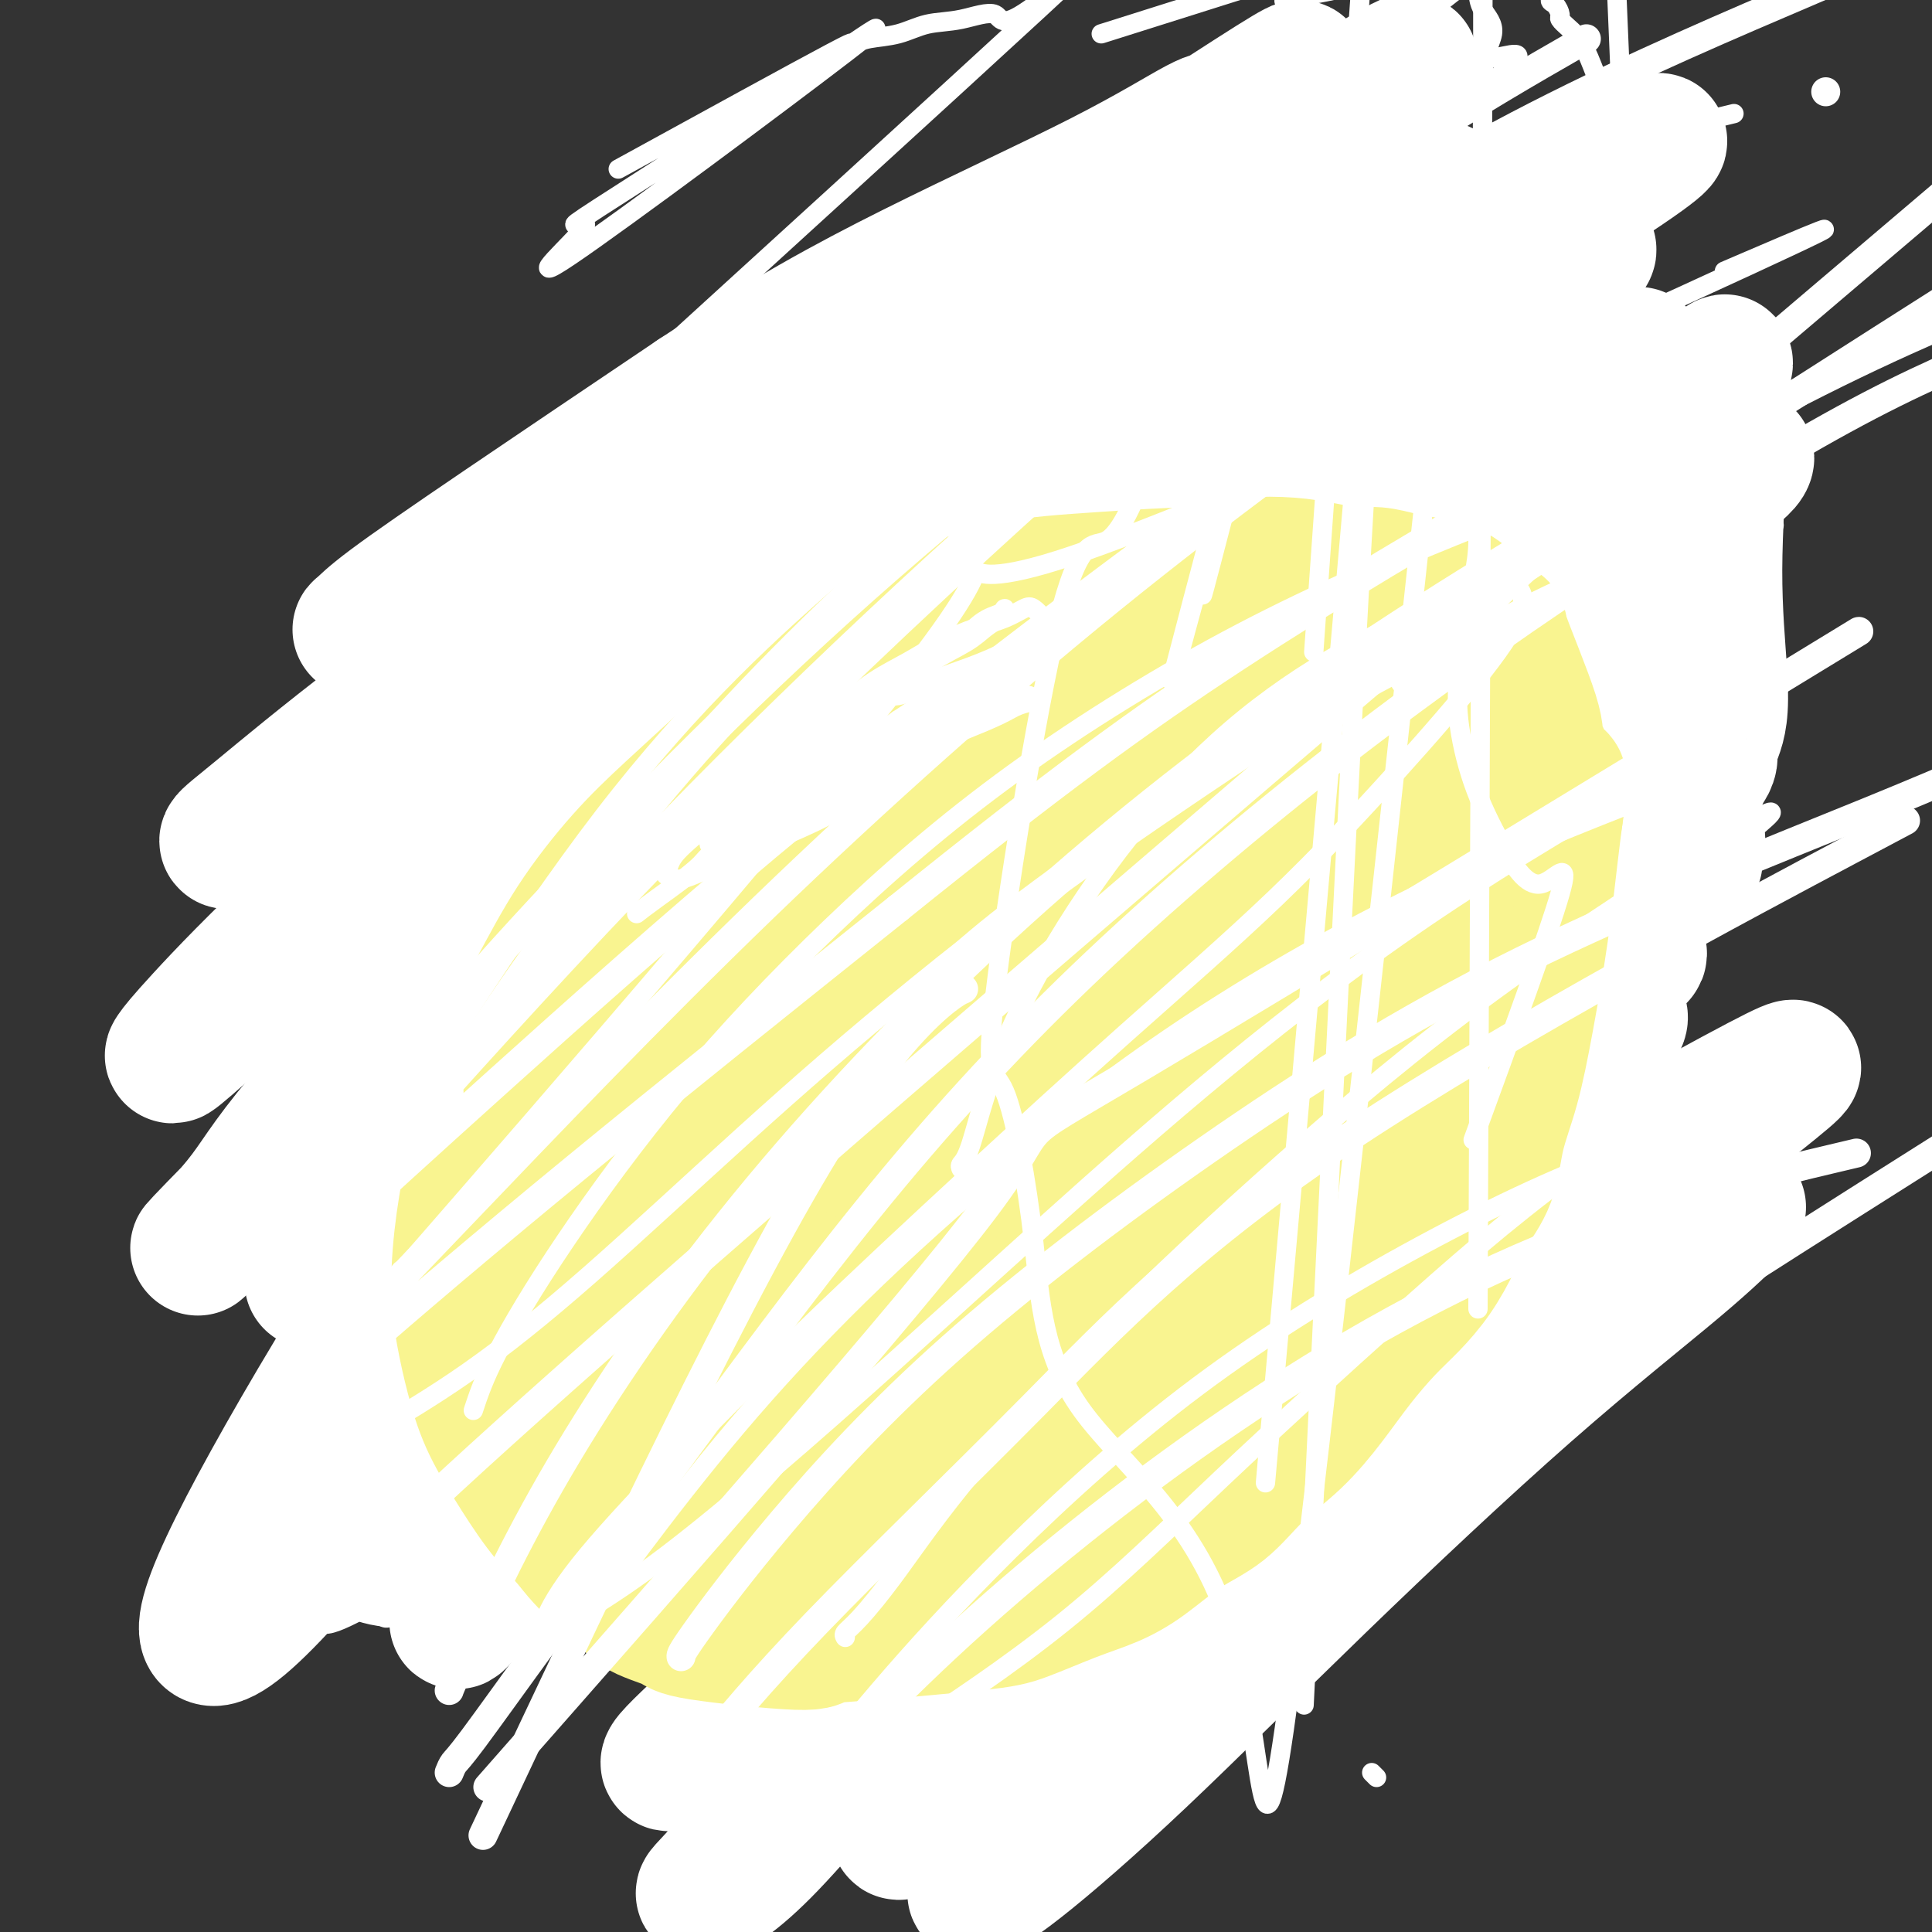
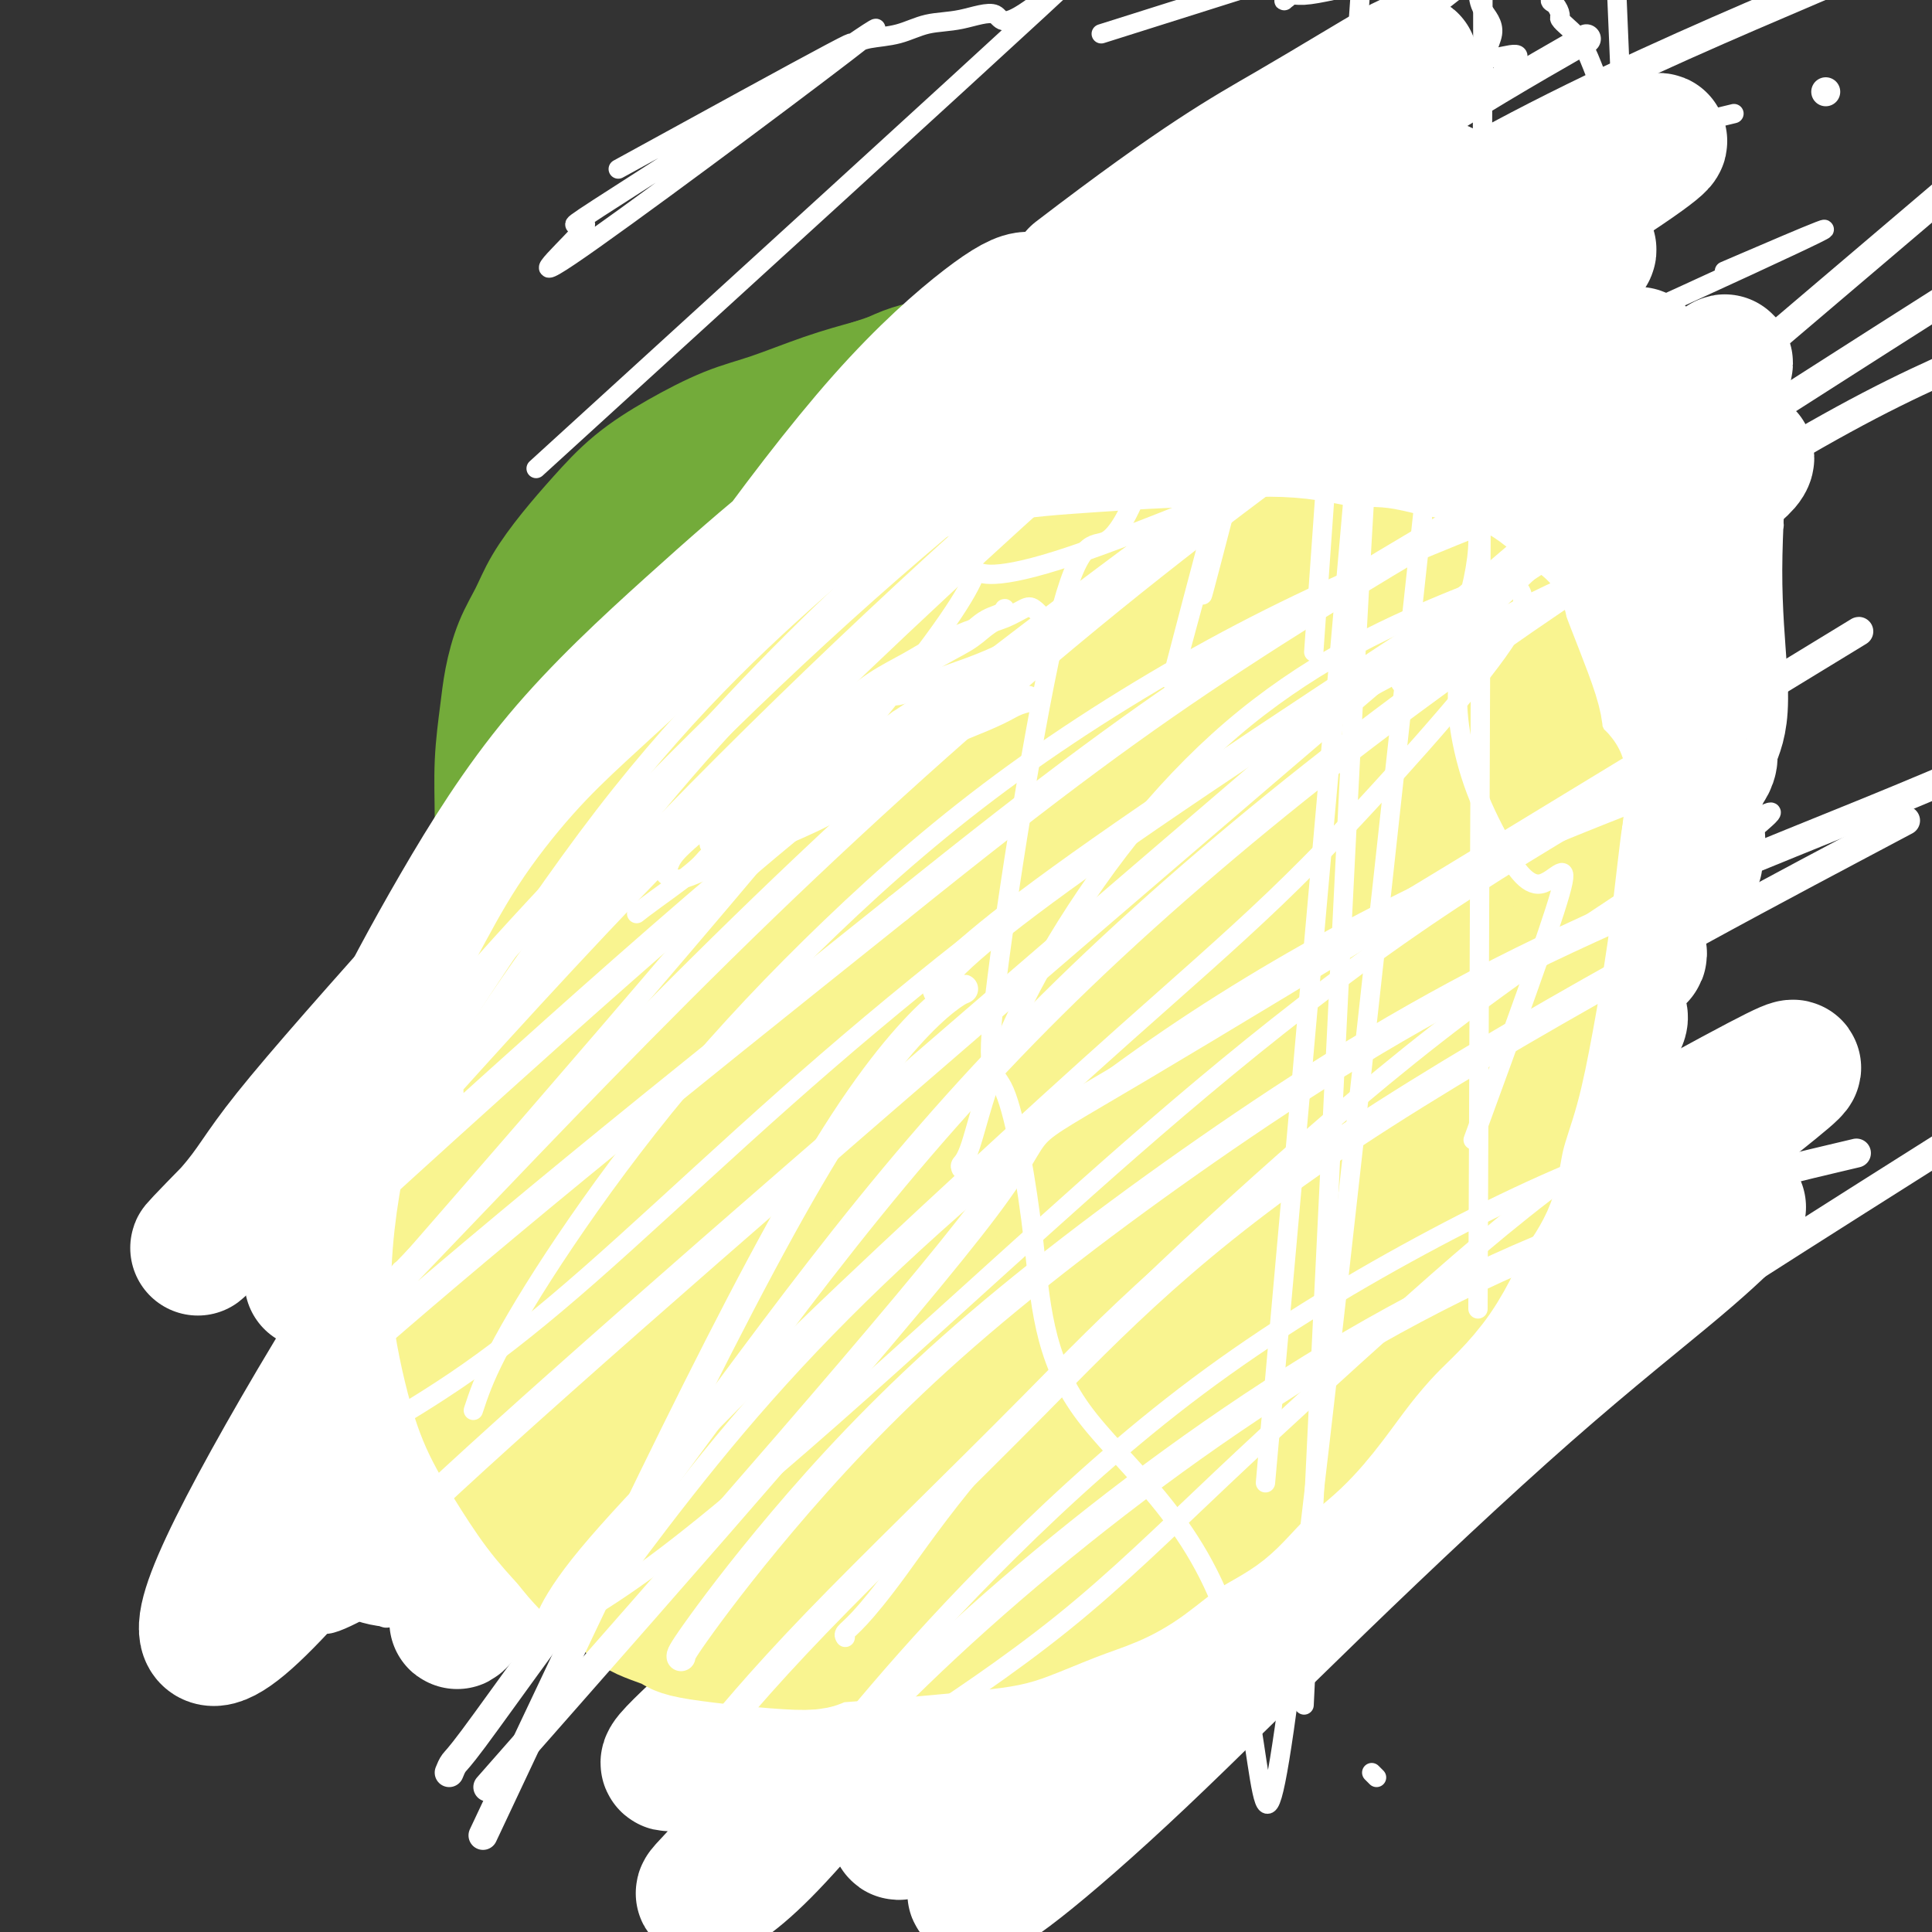
<svg xmlns="http://www.w3.org/2000/svg" viewBox="0 0 400 400" version="1.1">
  <rect x="0" y="0" width="400" height="400" fill="#333333" stroke="none" />
  <g fill="none" stroke="#73AB3A" stroke-width="28" stroke-linecap="round" stroke-linejoin="round">
    <path d="M115,184c0.121,-0.421 0.243,-0.843 0,-1c-0.243,-0.157 -0.850,-0.051 -1,0c-0.150,0.051 0.156,0.045 0,0c-0.156,-0.045 -0.774,-0.130 -1,-1c-0.226,-0.870 -0.059,-2.527 0,-4c0.059,-1.473 0.010,-2.763 0,-4c-0.010,-1.237 0.019,-2.422 0,-4c-0.019,-1.578 -0.086,-3.550 0,-5c0.086,-1.450 0.326,-2.377 1,-4c0.674,-1.623 1.783,-3.941 2,-5c0.217,-1.059 -0.458,-0.858 0,-3c0.458,-2.142 2.051,-6.626 3,-10c0.949,-3.374 1.256,-5.637 2,-8c0.744,-2.363 1.927,-4.826 3,-7c1.073,-2.174 2.036,-4.057 3,-6c0.964,-1.943 1.930,-3.944 4,-7c2.070,-3.056 5.244,-7.168 7,-9c1.756,-1.832 2.094,-1.385 3,-2c0.906,-0.615 2.381,-2.293 4,-4c1.619,-1.707 3.381,-3.442 5,-5c1.619,-1.558 3.093,-2.939 5,-4c1.907,-1.061 4.247,-1.803 7,-3c2.753,-1.197 5.921,-2.850 9,-4c3.079,-1.150 6.071,-1.796 9,-3c2.929,-1.204 5.797,-2.965 9,-4c3.203,-1.035 6.743,-1.342 10,-2c3.257,-0.658 6.232,-1.665 9,-2c2.768,-0.335 5.330,0.003 8,0c2.670,-0.003 5.450,-0.347 8,0c2.550,0.347 4.872,1.385 7,2c2.128,0.615 4.064,0.808 6,1" />
    <path d="M237,76c5.778,1.056 5.723,2.195 7,3c1.277,0.805 3.885,1.275 6,2c2.115,0.725 3.737,1.705 7,4c3.263,2.295 8.166,5.904 11,8c2.834,2.096 3.599,2.677 5,4c1.401,1.323 3.439,3.387 5,5c1.561,1.613 2.644,2.775 4,4c1.356,1.225 2.983,2.512 4,4c1.017,1.488 1.423,3.175 2,5c0.577,1.825 1.325,3.788 2,6c0.675,2.212 1.277,4.675 2,7c0.723,2.325 1.565,4.513 2,7c0.435,2.487 0.461,5.273 1,8c0.539,2.727 1.589,5.396 2,8c0.411,2.604 0.181,5.143 0,8c-0.181,2.857 -0.312,6.033 -1,9c-0.688,2.967 -1.931,5.725 -3,9c-1.069,3.275 -1.963,7.068 -3,11c-1.037,3.932 -2.216,8.002 -4,12c-1.784,3.998 -4.174,7.924 -7,12c-2.826,4.076 -6.090,8.302 -9,12c-2.910,3.698 -5.467,6.867 -9,10c-3.533,3.133 -8.041,6.231 -12,9c-3.959,2.769 -7.367,5.210 -11,7c-3.633,1.790 -7.490,2.929 -11,4c-3.510,1.071 -6.673,2.074 -10,3c-3.327,0.926 -6.820,1.774 -10,2c-3.180,0.226 -6.049,-0.170 -9,0c-2.951,0.170 -5.986,0.906 -9,1c-3.014,0.094 -6.007,-0.453 -9,-1" />
    <path d="M180,259c-7.096,0.159 -6.334,-0.443 -8,-1c-1.666,-0.557 -5.758,-1.069 -9,-2c-3.242,-0.931 -5.634,-2.281 -8,-3c-2.366,-0.719 -4.706,-0.806 -7,-2c-2.294,-1.194 -4.541,-3.494 -7,-5c-2.459,-1.506 -5.130,-2.217 -7,-4c-1.870,-1.783 -2.938,-4.637 -5,-7c-2.062,-2.363 -5.118,-4.233 -7,-6c-1.882,-1.767 -2.589,-3.429 -4,-5c-1.411,-1.571 -3.526,-3.050 -5,-5c-1.474,-1.950 -2.307,-4.370 -3,-6c-0.693,-1.630 -1.247,-2.469 -2,-6c-0.753,-3.531 -1.704,-9.752 -2,-13c-0.296,-3.248 0.063,-3.523 0,-4c-0.063,-0.477 -0.550,-1.158 -1,-3c-0.450,-1.842 -0.864,-4.846 -1,-8c-0.136,-3.154 0.007,-6.456 0,-10c-0.007,-3.544 -0.164,-7.328 0,-11c0.164,-3.672 0.650,-7.232 1,-10c0.350,-2.768 0.563,-4.745 1,-7c0.437,-2.255 1.097,-4.789 2,-7c0.903,-2.211 2.047,-4.099 3,-6c0.953,-1.901 1.713,-3.816 3,-6c1.287,-2.184 3.100,-4.637 5,-7c1.900,-2.363 3.885,-4.637 6,-7c2.115,-2.363 4.358,-4.814 7,-7c2.642,-2.186 5.683,-4.108 9,-6c3.317,-1.892 6.910,-3.755 10,-5c3.090,-1.245 5.678,-1.874 9,-3c3.322,-1.126 7.378,-2.750 11,-4c3.622,-1.250 6.811,-2.125 10,-3" />
    <path d="M181,80c8.055,-2.778 8.191,-2.225 10,-2c1.809,0.225 5.290,0.120 8,0c2.710,-0.120 4.647,-0.255 7,0c2.353,0.255 5.121,0.901 8,2c2.879,1.099 5.870,2.651 9,4c3.130,1.349 6.399,2.495 9,4c2.601,1.505 4.534,3.370 7,5c2.466,1.630 5.464,3.026 8,5c2.536,1.974 4.611,4.526 6,7c1.389,2.474 2.093,4.869 3,8c0.907,3.131 2.015,6.997 3,9c0.985,2.003 1.845,2.142 3,10c1.155,7.858 2.604,23.436 3,30c0.396,6.564 -0.261,4.114 -1,6c-0.739,1.886 -1.560,8.110 -3,13c-1.440,4.890 -3.500,8.447 -7,13c-3.500,4.553 -8.439,10.101 -13,15c-4.561,4.899 -8.742,9.150 -13,13c-4.258,3.850 -8.591,7.298 -13,10c-4.409,2.702 -8.893,4.657 -13,6c-4.107,1.343 -7.838,2.075 -11,2c-3.162,-0.075 -5.755,-0.958 -8,-2c-2.245,-1.042 -4.141,-2.244 -6,-3c-1.859,-0.756 -3.681,-1.066 -6,-2c-2.319,-0.934 -5.135,-2.492 -7,-4c-1.865,-1.508 -2.779,-2.965 -4,-4c-1.221,-1.035 -2.750,-1.649 -4,-3c-1.250,-1.351 -2.221,-3.441 -3,-6c-0.779,-2.559 -1.365,-5.588 -2,-9c-0.635,-3.412 -1.317,-7.206 -2,-11" />
    <path d="M149,196c-1.236,-6.251 -0.827,-8.877 -1,-13c-0.173,-4.123 -0.927,-9.743 -1,-15c-0.073,-5.257 0.534,-10.152 1,-15c0.466,-4.848 0.792,-9.650 1,-13c0.208,-3.350 0.300,-5.250 4,-10c3.700,-4.750 11.010,-12.350 17,-17c5.990,-4.650 10.661,-6.348 16,-8c5.339,-1.652 11.347,-3.256 17,-4c5.653,-0.744 10.952,-0.628 16,0c5.048,0.628 9.846,1.767 14,4c4.154,2.233 7.665,5.561 11,9c3.335,3.439 6.492,6.991 9,11c2.508,4.009 4.365,8.475 6,14c1.635,5.525 3.048,12.110 4,18c0.952,5.890 1.442,11.086 1,16c-0.442,4.914 -1.817,9.547 -4,14c-2.183,4.453 -5.174,8.726 -9,13c-3.826,4.274 -8.488,8.551 -13,12c-4.512,3.449 -8.874,6.072 -14,8c-5.126,1.928 -11.015,3.161 -16,4c-4.985,0.839 -9.068,1.284 -13,1c-3.932,-0.284 -7.715,-1.297 -11,-3c-3.285,-1.703 -6.071,-4.097 -9,-7c-2.929,-2.903 -6.000,-6.315 -9,-10c-3.000,-3.685 -5.928,-7.643 -8,-11c-2.072,-3.357 -3.287,-6.112 -4,-9c-0.713,-2.888 -0.923,-5.908 0,-9c0.923,-3.092 2.979,-6.256 6,-11c3.021,-4.744 7.006,-11.070 10,-15c2.994,-3.930 4.997,-5.465 7,-7" />
    <path d="M177,143c7.846,-7.148 18.962,-14.018 27,-17c8.038,-2.982 12.997,-2.078 18,-1c5.003,1.078 10.051,2.328 13,5c2.949,2.672 3.800,6.767 6,8c2.200,1.233 5.748,-0.395 2,12c-3.748,12.395 -14.793,38.812 -20,50c-5.207,11.188 -4.575,7.147 -7,9c-2.425,1.853 -7.908,9.601 -12,14c-4.092,4.399 -6.794,5.448 -9,6c-2.206,0.552 -3.916,0.607 -5,0c-1.084,-0.607 -1.541,-1.874 -2,-4c-0.459,-2.126 -0.919,-5.109 -1,-10c-0.081,-4.891 0.217,-11.688 1,-19c0.783,-7.312 2.050,-15.137 4,-22c1.950,-6.863 4.582,-12.764 8,-18c3.418,-5.236 7.622,-9.807 12,-13c4.378,-3.193 8.929,-5.010 13,-6c4.071,-0.990 7.661,-1.155 10,0c2.339,1.155 3.428,3.628 4,6c0.572,2.372 0.627,4.643 0,8c-0.627,3.357 -1.935,7.800 -5,14c-3.065,6.200 -7.885,14.157 -13,20c-5.115,5.843 -10.525,9.572 -14,12c-3.475,2.428 -5.015,3.553 -7,4c-1.985,0.447 -4.414,0.214 -5,-1c-0.586,-1.214 0.672,-3.408 2,-8c1.328,-4.592 2.727,-11.581 6,-19c3.273,-7.419 8.420,-15.267 13,-21c4.580,-5.733 8.594,-9.352 11,-11c2.406,-1.648 3.203,-1.324 4,-1" />
    <path d="M231,140c2.382,-1.262 0.838,1.584 -2,6c-2.838,4.416 -6.970,10.401 -11,17c-4.030,6.599 -7.956,13.810 -19,24c-11.044,10.190 -29.204,23.359 -38,29c-8.796,5.641 -8.227,3.755 -8,3c0.227,-0.755 0.114,-0.377 0,0" />
    <path d="M149,224c-0.330,0.801 -0.660,1.602 -1,3c-0.340,1.398 -0.691,3.392 -1,6c-0.309,2.608 -0.575,5.829 -1,9c-0.425,3.171 -1.010,6.293 -1,8c0.010,1.707 0.613,2.000 1,2c0.387,0.000 0.558,-0.291 1,-1c0.442,-0.709 1.154,-1.834 2,-4c0.846,-2.166 1.825,-5.374 4,-12c2.175,-6.626 5.546,-16.671 9,-27c3.454,-10.329 6.992,-20.941 10,-30c3.008,-9.059 5.485,-16.565 7,-21c1.515,-4.435 2.067,-5.801 2,-7c-0.067,-1.199 -0.754,-2.232 -2,-2c-1.246,0.232 -3.050,1.731 -6,4c-2.950,2.269 -7.044,5.310 -13,11c-5.956,5.690 -13.772,14.031 -21,22c-7.228,7.969 -13.866,15.567 -19,22c-5.134,6.433 -8.762,11.701 -11,15c-2.238,3.299 -3.084,4.628 -3,5c0.084,0.372 1.100,-0.214 2,-1c0.900,-0.786 1.685,-1.771 4,-4c2.315,-2.229 6.160,-5.701 12,-12c5.840,-6.299 13.675,-15.426 22,-25c8.325,-9.574 17.138,-19.594 26,-30c8.862,-10.406 17.771,-21.199 25,-31c7.229,-9.801 12.777,-18.610 16,-24c3.223,-5.390 4.122,-7.362 4,-8c-0.122,-0.638 -1.264,0.059 -4,2c-2.736,1.941 -7.068,5.126 -14,11c-6.932,5.874 -16.466,14.437 -26,23" />
    <path d="M173,128c-11.756,10.452 -19.145,18.583 -24,24c-4.855,5.417 -7.174,8.122 -9,10c-1.826,1.878 -3.159,2.931 -2,2c1.159,-0.931 4.809,-3.845 6,-5c1.191,-1.155 -0.076,-0.551 2,-3c2.076,-2.449 7.495,-7.951 14,-15c6.505,-7.049 14.096,-15.647 22,-24c7.904,-8.353 16.122,-16.463 22,-23c5.878,-6.537 9.418,-11.500 11,-14c1.582,-2.500 1.208,-2.536 0,-2c-1.208,0.536 -3.250,1.643 -9,6c-5.750,4.357 -15.208,11.963 -27,22c-11.792,10.037 -25.918,22.506 -37,33c-11.082,10.494 -19.121,19.015 -24,24c-4.879,4.985 -6.599,6.435 -7,7c-0.401,0.565 0.517,0.247 2,-1c1.483,-1.247 3.532,-3.421 8,-8c4.468,-4.579 11.356,-11.563 21,-20c9.644,-8.437 22.046,-18.329 34,-28c11.954,-9.671 23.460,-19.123 34,-27c10.540,-7.877 20.112,-14.181 27,-19c6.888,-4.819 11.091,-8.155 13,-9c1.909,-0.845 1.523,0.801 -2,4c-3.523,3.199 -10.185,7.951 -20,16c-9.815,8.049 -22.784,19.397 -35,30c-12.216,10.603 -23.677,20.463 -32,29c-8.323,8.537 -13.506,15.752 -16,20c-2.494,4.248 -2.297,5.530 0,6c2.297,0.470 6.695,0.126 15,-2c8.305,-2.126 20.516,-6.036 33,-11c12.484,-4.964 25.242,-10.982 38,-17" />
    <path d="M231,133c11.857,-5.369 22.500,-10.292 33,-15c10.500,-4.708 20.857,-9.202 25,-11c4.143,-1.798 2.071,-0.899 0,0" />
    <path d="M262,126c-11.489,8.533 -22.978,17.067 -28,21c-5.022,3.933 -3.578,3.267 -3,3c0.578,-0.267 0.289,-0.133 0,0" />
    <path d="M241,116c0.070,-0.084 0.141,-0.168 1,0c0.859,0.168 2.507,0.588 5,2c2.493,1.412 5.832,3.817 9,6c3.168,2.183 6.164,4.144 9,7c2.836,2.856 5.512,6.607 8,10c2.488,3.393 4.786,6.429 6,10c1.214,3.571 1.342,7.676 1,12c-0.342,4.324 -1.155,8.865 -3,14c-1.845,5.135 -4.721,10.863 -8,17c-3.279,6.137 -6.961,12.682 -10,18c-3.039,5.318 -5.437,9.408 -8,13c-2.563,3.592 -5.292,6.687 -8,10c-2.708,3.313 -5.395,6.846 -7,9c-1.605,2.154 -2.130,2.930 -3,4c-0.870,1.070 -2.087,2.436 -3,3c-0.913,0.564 -1.524,0.328 -2,0c-0.476,-0.328 -0.819,-0.748 -1,-1c-0.181,-0.252 -0.200,-0.336 0,-1c0.200,-0.664 0.620,-1.908 1,-3c0.380,-1.092 0.722,-2.032 2,-5c1.278,-2.968 3.494,-7.966 7,-15c3.506,-7.034 8.302,-16.106 13,-24c4.698,-7.894 9.298,-14.610 14,-19c4.702,-4.390 9.506,-6.455 13,-8c3.494,-1.545 5.676,-2.572 7,-3c1.324,-0.428 1.788,-0.259 2,0c0.212,0.259 0.173,0.608 0,1c-0.173,0.392 -0.478,0.826 -1,1c-0.522,0.174 -1.261,0.087 -2,0" />
    <path d="M283,174c2.486,-1.403 -0.798,-0.412 -2,0c-1.202,0.412 -0.322,0.244 0,0c0.322,-0.244 0.087,-0.566 0,-2c-0.087,-1.434 -0.025,-3.981 0,-5c0.025,-1.019 0.012,-0.509 0,0" />
  </g>
  <g fill="none" stroke="#FFFFFF" stroke-width="28" stroke-linecap="round" stroke-linejoin="round">
-     <path d="M112,128c0.281,-0.358 0.562,-0.716 2,-2c1.438,-1.284 4.033,-3.495 11,-8c6.967,-4.505 18.307,-11.304 26,-16c7.693,-4.696 11.741,-7.291 16,-10c4.259,-2.709 8.729,-5.534 17,-10c8.271,-4.466 20.342,-10.572 29,-15c8.658,-4.428 13.902,-7.178 17,-9c3.098,-1.822 4.048,-2.718 4,-3c-0.048,-0.282 -1.096,0.048 -4,1c-2.904,0.952 -7.665,2.524 -17,7c-9.335,4.476 -23.245,11.854 -38,20c-14.755,8.146 -30.354,17.059 -44,25c-13.646,7.941 -25.340,14.910 -33,19c-7.660,4.090 -11.288,5.300 -13,6c-1.712,0.700 -1.509,0.888 0,0c1.509,-0.888 4.323,-2.852 10,-7c5.677,-4.148 14.215,-10.478 26,-18c11.785,-7.522 26.816,-16.234 41,-24c14.184,-7.766 27.520,-14.586 39,-20c11.480,-5.414 21.105,-9.421 27,-12c5.895,-2.579 8.062,-3.732 9,-4c0.938,-0.268 0.648,0.347 -2,1c-2.648,0.653 -7.652,1.345 -16,5c-8.348,3.655 -20.039,10.274 -35,18c-14.961,7.726 -33.192,16.559 -49,25c-15.808,8.441 -29.193,16.489 -39,22c-9.807,5.511 -16.037,8.485 -19,10c-2.963,1.515 -2.660,1.571 -2,1c0.660,-0.571 1.678,-1.769 6,-5c4.322,-3.231 11.949,-8.495 23,-16c11.051,-7.505 25.525,-17.253 40,-27" />
-     <path d="M144,82c18.498,-12.180 31.241,-19.129 45,-26c13.759,-6.871 28.532,-13.663 39,-19c10.468,-5.337 16.632,-9.220 20,-11c3.368,-1.780 3.940,-1.457 4,-1c0.060,0.457 -0.394,1.047 -4,3c-3.606,1.953 -10.365,5.269 -22,13c-11.635,7.731 -28.147,19.878 -46,33c-17.853,13.122 -37.046,27.219 -55,41c-17.954,13.781 -34.669,27.245 -47,37c-12.331,9.755 -20.278,15.800 -25,19c-4.722,3.200 -6.219,3.553 -6,3c0.219,-0.553 2.155,-2.013 7,-6c4.845,-3.987 12.600,-10.502 25,-20c12.400,-9.498 29.444,-21.980 47,-35c17.556,-13.020 35.622,-26.578 53,-39c17.378,-12.422 34.067,-23.709 48,-33c13.933,-9.291 25.111,-16.586 32,-21c6.889,-4.414 9.488,-5.946 10,-6c0.512,-0.054 -1.065,1.371 -3,3c-1.935,1.629 -4.230,3.462 -11,9c-6.770,5.538 -18.017,14.780 -34,28c-15.983,13.220 -36.702,30.417 -57,48c-20.298,17.583 -40.176,35.551 -58,52c-17.824,16.449 -33.594,31.380 -45,42c-11.406,10.620 -18.448,16.929 -22,20c-3.552,3.071 -3.615,2.904 -3,2c0.615,-0.904 1.908,-2.543 6,-7c4.092,-4.457 10.983,-11.731 23,-23c12.017,-11.269 29.158,-26.534 47,-42c17.842,-15.466 36.383,-31.133 55,-46c18.617,-14.867 37.308,-28.933 56,-43" />
    <path d="M223,57c25.851,-19.789 34.979,-24.763 44,-30c9.021,-5.237 17.936,-10.737 22,-13c4.064,-2.263 3.278,-1.290 2,0c-1.278,1.290 -3.050,2.896 -7,6c-3.950,3.104 -10.080,7.707 -23,18c-12.920,10.293 -32.630,26.277 -53,44c-20.370,17.723 -41.399,37.184 -61,57c-19.601,19.816 -37.775,39.988 -53,57c-15.225,17.012 -27.503,30.866 -34,39c-6.497,8.134 -7.214,10.548 -12,16c-4.786,5.452 -13.642,13.940 1,-1c14.642,-14.940 52.783,-53.309 89,-86c36.217,-32.691 70.510,-59.704 88,-73c17.490,-13.296 18.176,-12.877 31,-20c12.824,-7.123 37.786,-21.790 54,-30c16.214,-8.210 23.681,-9.964 28,-11c4.319,-1.036 5.492,-1.356 4,0c-1.492,1.356 -5.649,4.387 -16,11c-10.351,6.613 -26.897,16.809 -48,32c-21.103,15.191 -46.762,35.376 -71,55c-24.238,19.624 -47.054,38.686 -67,56c-19.946,17.314 -37.020,32.878 -49,44c-11.980,11.122 -18.865,17.801 -22,21c-3.135,3.199 -2.521,2.916 -1,2c1.521,-0.916 3.949,-2.467 10,-7c6.051,-4.533 15.725,-12.050 28,-22c12.275,-9.950 27.151,-22.333 43,-35c15.849,-12.667 32.671,-25.619 50,-38c17.329,-12.381 35.164,-24.190 53,-36" />
    <path d="M253,113c17.148,-10.885 33.517,-20.097 46,-27c12.483,-6.903 21.080,-11.498 26,-14c4.920,-2.502 6.165,-2.910 4,-1c-2.165,1.910 -7.739,6.137 -10,7c-2.261,0.863 -1.209,-1.638 -38,28c-36.791,29.638 -111.424,91.414 -143,118c-31.576,26.586 -20.094,17.981 -24,22c-3.906,4.019 -23.201,20.663 -32,29c-8.799,8.337 -7.101,8.366 -6,8c1.101,-0.366 1.606,-1.128 6,-4c4.394,-2.872 12.679,-7.856 25,-17c12.321,-9.144 28.679,-22.449 46,-36c17.321,-13.551 35.606,-27.348 55,-41c19.394,-13.652 39.898,-27.158 59,-39c19.102,-11.842 36.801,-22.018 50,-29c13.199,-6.982 21.897,-10.768 27,-13c5.103,-2.232 6.612,-2.908 6,-2c-0.612,0.908 -3.345,3.400 -11,9c-7.655,5.600 -20.231,14.309 -36,26c-15.769,11.691 -34.733,26.365 -54,41c-19.267,14.635 -38.839,29.231 -56,43c-17.161,13.769 -31.910,26.710 -44,37c-12.090,10.290 -21.522,17.929 -26,22c-4.478,4.071 -4.003,4.575 -3,4c1.003,-0.575 2.535,-2.227 9,-7c6.465,-4.773 17.865,-12.666 31,-22c13.135,-9.334 28.005,-20.110 44,-31c15.995,-10.890 33.114,-21.893 50,-32c16.886,-10.107 33.539,-19.316 46,-26c12.461,-6.684 20.731,-10.842 29,-15" />
    <path d="M329,151c13.535,-7.187 9.874,-4.653 8,-3c-1.874,1.653 -1.960,2.427 -8,7c-6.040,4.573 -18.034,12.946 -32,23c-13.966,10.054 -29.904,21.790 -46,34c-16.096,12.210 -32.350,24.894 -47,37c-14.650,12.106 -27.697,23.633 -38,33c-10.303,9.367 -17.861,16.573 -20,19c-2.139,2.427 1.140,0.076 3,-1c1.860,-1.076 2.299,-0.878 8,-4c5.701,-3.122 16.664,-9.566 31,-19c14.336,-9.434 32.046,-21.859 49,-34c16.954,-12.141 33.154,-23.999 49,-34c15.846,-10.001 31.340,-18.144 42,-24c10.660,-5.856 16.487,-9.426 20,-11c3.513,-1.574 4.712,-1.153 2,2c-2.712,3.153 -9.336,9.039 -20,18c-10.664,8.961 -25.368,20.997 -40,33c-14.632,12.003 -29.193,23.974 -44,36c-14.807,12.026 -29.860,24.107 -42,34c-12.140,9.893 -21.367,17.599 -27,22c-5.633,4.401 -7.673,5.496 -8,6c-0.327,0.504 1.060,0.417 5,-2c3.940,-2.417 10.433,-7.162 21,-15c10.567,-7.838 25.208,-18.768 40,-29c14.792,-10.232 29.735,-19.767 43,-28c13.265,-8.233 24.853,-15.163 33,-20c8.147,-4.837 12.854,-7.581 15,-9c2.146,-1.419 1.730,-1.514 0,0c-1.730,1.514 -4.773,4.639 -12,10c-7.227,5.361 -18.636,12.960 -31,22c-12.364,9.040 -25.682,19.520 -39,30" />
    <path d="M244,284c-18.798,14.341 -24.793,19.195 -31,24c-6.207,4.805 -12.626,9.563 -16,12c-3.374,2.437 -3.703,2.555 -2,1c1.703,-1.555 5.438,-4.784 7,-5c1.562,-0.216 0.952,2.579 20,-15c19.048,-17.579 57.753,-55.532 74,-72c16.247,-16.468 10.035,-11.451 11,-15c0.965,-3.549 9.106,-15.663 14,-25c4.894,-9.337 6.541,-15.896 8,-24c1.459,-8.104 2.729,-17.752 4,-27c1.271,-9.248 2.544,-18.096 3,-25c0.456,-6.904 0.094,-11.865 0,-15c-0.094,-3.135 0.081,-4.446 0,-5c-0.081,-0.554 -0.419,-0.352 -1,0c-0.581,0.352 -1.404,0.854 -3,2c-1.596,1.146 -3.964,2.936 -9,5c-5.036,2.064 -12.739,4.403 -22,8c-9.261,3.597 -20.082,8.452 -29,12c-8.918,3.548 -15.935,5.790 -21,7c-5.065,1.210 -8.177,1.387 -9,1c-0.823,-0.387 0.642,-1.339 2,-2c1.358,-0.661 2.607,-1.031 7,-4c4.393,-2.969 11.930,-8.538 21,-14c9.070,-5.462 19.673,-10.817 32,-17c12.327,-6.183 26.379,-13.195 32,-16c5.621,-2.805 2.810,-1.402 0,0" />
  </g>
  <g fill="none" stroke="#F99E1B" stroke-width="28" stroke-linecap="round" stroke-linejoin="round">
    <path d="M135,222c0.089,0.087 0.178,0.175 0,0c-0.178,-0.175 -0.621,-0.611 -1,-1c-0.379,-0.389 -0.692,-0.729 -1,-1c-0.308,-0.271 -0.611,-0.473 -1,-1c-0.389,-0.527 -0.862,-1.381 -1,-1c-0.138,0.381 0.061,1.995 0,-1c-0.061,-2.995 -0.381,-10.601 0,-17c0.381,-6.399 1.464,-11.593 2,-15c0.536,-3.407 0.526,-5.027 6,-15c5.474,-9.973 16.433,-28.300 21,-36c4.567,-7.700 2.743,-4.775 4,-6c1.257,-1.225 5.595,-6.602 9,-10c3.405,-3.398 5.876,-4.818 9,-7c3.124,-2.182 6.900,-5.125 11,-7c4.100,-1.875 8.524,-2.682 13,-4c4.476,-1.318 9.006,-3.148 13,-4c3.994,-0.852 7.453,-0.726 11,-1c3.547,-0.274 7.183,-0.947 11,-1c3.817,-0.053 7.816,0.514 12,1c4.184,0.486 8.553,0.891 13,2c4.447,1.109 8.972,2.923 14,5c5.028,2.077 10.559,4.416 15,7c4.441,2.584 7.790,5.412 11,8c3.210,2.588 6.279,4.936 9,8c2.721,3.064 5.095,6.843 7,11c1.905,4.157 3.342,8.691 4,14c0.658,5.309 0.537,11.392 0,18c-0.537,6.608 -1.491,13.741 -3,21c-1.509,7.259 -3.574,14.646 -6,22c-2.426,7.354 -5.213,14.677 -8,22" />
    <path d="M309,233c-4.452,13.576 -7.082,15.018 -10,19c-2.918,3.982 -6.123,10.506 -10,16c-3.877,5.494 -8.427,9.957 -11,13c-2.573,3.043 -3.170,4.666 -13,10c-9.830,5.334 -28.892,14.379 -37,18c-8.108,3.621 -5.262,1.819 -8,2c-2.738,0.181 -11.059,2.347 -18,3c-6.941,0.653 -12.502,-0.206 -18,-1c-5.498,-0.794 -10.931,-1.522 -16,-3c-5.069,-1.478 -9.772,-3.705 -14,-7c-4.228,-3.295 -7.982,-7.659 -12,-13c-4.018,-5.341 -8.300,-11.659 -12,-18c-3.700,-6.341 -6.817,-12.707 -9,-19c-2.183,-6.293 -3.430,-12.515 -4,-18c-0.570,-5.485 -0.463,-10.233 0,-15c0.463,-4.767 1.282,-9.553 2,-14c0.718,-4.447 1.337,-8.553 3,-13c1.663,-4.447 4.371,-9.233 7,-14c2.629,-4.767 5.179,-9.515 8,-14c2.821,-4.485 5.912,-8.706 9,-13c3.088,-4.294 6.171,-8.660 9,-12c2.829,-3.340 5.403,-5.654 8,-8c2.597,-2.346 5.219,-4.723 8,-6c2.781,-1.277 5.723,-1.456 9,-2c3.277,-0.544 6.889,-1.455 11,-2c4.111,-0.545 8.722,-0.724 17,0c8.278,0.724 20.222,2.350 25,3c4.778,0.650 2.389,0.325 0,0" />
  </g>
  <g fill="none" stroke="#FFFFFF" stroke-width="28" stroke-linecap="round" stroke-linejoin="round">
    <path d="M177,103c-3.258,1.849 -6.516,3.698 -12,8c-5.484,4.302 -13.195,11.057 -22,19c-8.805,7.943 -18.703,17.073 -27,27c-8.297,9.927 -14.991,20.651 -21,31c-6.009,10.349 -11.333,20.322 -15,28c-3.667,7.678 -5.677,13.062 -6,16c-0.323,2.938 1.040,3.431 2,3c0.960,-0.431 1.518,-1.784 3,-4c1.482,-2.216 3.887,-5.294 8,-11c4.113,-5.706 9.935,-14.042 17,-24c7.065,-9.958 15.374,-21.540 24,-34c8.626,-12.460 17.568,-25.800 27,-39c9.432,-13.200 19.355,-26.261 28,-36c8.645,-9.739 16.012,-16.155 21,-20c4.988,-3.845 7.596,-5.117 9,-5c1.404,0.117 1.603,1.624 1,3c-0.603,1.376 -2.008,2.621 -6,8c-3.992,5.379 -10.571,14.891 -21,30c-10.429,15.109 -24.707,35.815 -39,56c-14.293,20.185 -28.602,39.850 -41,56c-12.398,16.150 -22.887,28.784 -30,37c-7.113,8.216 -10.851,12.015 -12,13c-1.149,0.985 0.289,-0.845 2,-3c1.711,-2.155 3.693,-4.634 9,-11c5.307,-6.366 13.939,-16.620 24,-29c10.061,-12.380 21.549,-26.886 33,-40c11.451,-13.114 22.863,-24.835 34,-36c11.137,-11.165 21.998,-21.775 32,-31c10.002,-9.225 19.143,-17.064 25,-22c5.857,-4.936 8.428,-6.968 11,-9" />
    <path d="M235,84c5.782,-4.900 2.238,-1.651 0,1c-2.238,2.651 -3.172,4.703 -8,10c-4.828,5.297 -13.552,13.839 -25,27c-11.448,13.161 -25.619,30.942 -38,46c-12.381,15.058 -22.970,27.395 -33,40c-10.030,12.605 -19.499,25.479 -23,30c-3.501,4.521 -1.034,0.691 1,-2c2.034,-2.691 3.635,-4.241 7,-9c3.365,-4.759 8.493,-12.727 17,-24c8.507,-11.273 20.392,-25.853 33,-41c12.608,-15.147 25.939,-30.863 41,-47c15.061,-16.137 31.851,-32.697 46,-45c14.149,-12.303 25.656,-20.349 33,-25c7.344,-4.651 10.523,-5.906 12,-6c1.477,-0.094 1.250,0.972 -1,4c-2.250,3.028 -6.524,8.016 -15,17c-8.476,8.984 -21.153,21.964 -38,41c-16.847,19.036 -37.864,44.130 -58,69c-20.136,24.870 -39.392,49.517 -58,73c-18.608,23.483 -36.567,45.802 -50,62c-13.433,16.198 -22.339,26.273 -28,31c-5.661,4.727 -8.075,4.104 -7,-1c1.075,-5.104 5.640,-14.689 13,-28c7.360,-13.311 17.516,-30.348 29,-48c11.484,-17.652 24.296,-35.918 39,-54c14.704,-18.082 31.299,-35.981 49,-53c17.701,-17.019 36.507,-33.160 55,-47c18.493,-13.840 36.671,-25.380 52,-34c15.329,-8.620 27.808,-14.320 35,-17c7.192,-2.680 9.096,-2.340 11,-2" />
    <path d="M326,52c6.796,-2.098 0.785,2.156 -7,8c-7.785,5.844 -17.342,13.277 -30,24c-12.658,10.723 -28.415,24.737 -45,40c-16.585,15.263 -33.999,31.775 -51,49c-17.001,17.225 -33.590,35.165 -48,51c-14.410,15.835 -26.640,29.567 -35,39c-8.360,9.433 -12.851,14.567 -15,17c-2.149,2.433 -1.957,2.163 -1,1c0.957,-1.163 2.680,-3.220 7,-8c4.320,-4.780 11.238,-12.282 21,-24c9.762,-11.718 22.367,-27.653 36,-44c13.633,-16.347 28.292,-33.106 42,-49c13.708,-15.894 26.465,-30.921 38,-43c11.535,-12.079 21.850,-21.209 30,-29c8.150,-7.791 14.136,-14.243 15,-14c0.864,0.243 -3.395,7.180 2,-1c5.395,-8.180 20.443,-31.478 -4,4c-24.443,35.478 -88.376,129.732 -115,169c-26.624,39.268 -15.938,23.550 -23,32c-7.062,8.450 -31.870,41.069 -42,54c-10.130,12.931 -5.581,6.176 -4,4c1.581,-2.176 0.195,0.229 1,-1c0.805,-1.229 3.799,-6.090 10,-14c6.201,-7.910 15.607,-18.869 27,-33c11.393,-14.131 24.774,-31.436 40,-49c15.226,-17.564 32.298,-35.388 49,-52c16.702,-16.612 33.035,-32.011 48,-45c14.965,-12.989 28.561,-23.568 38,-30c9.439,-6.432 14.719,-8.716 20,-11" />
    <path d="M330,97c3.493,-1.381 2.225,0.666 1,2c-1.225,1.334 -2.409,1.953 -9,8c-6.591,6.047 -18.590,17.520 -28,26c-9.410,8.480 -16.232,13.965 -48,48c-31.768,34.035 -88.484,96.619 -111,122c-22.516,25.381 -10.834,13.558 -8,10c2.834,-3.558 -3.181,1.149 -5,3c-1.819,1.851 0.558,0.844 5,-4c4.442,-4.844 10.947,-13.527 22,-26c11.053,-12.473 26.652,-28.738 43,-46c16.348,-17.262 33.444,-35.523 51,-53c17.556,-17.477 35.572,-34.172 52,-48c16.428,-13.828 31.269,-24.790 42,-32c10.731,-7.210 17.352,-10.667 21,-12c3.648,-1.333 4.323,-0.541 3,1c-1.323,1.541 -4.644,3.830 -11,10c-6.356,6.170 -15.745,16.220 -29,30c-13.255,13.780 -30.374,31.289 -47,49c-16.626,17.711 -32.758,35.624 -48,54c-15.242,18.376 -29.592,37.213 -42,53c-12.408,15.787 -22.873,28.522 -29,37c-6.127,8.478 -7.916,12.697 -8,14c-0.084,1.303 1.536,-0.312 4,-3c2.464,-2.688 5.772,-6.450 13,-13c7.228,-6.550 18.376,-15.887 33,-28c14.624,-12.113 32.722,-27.003 49,-39c16.278,-11.997 30.734,-21.102 44,-29c13.266,-7.898 25.341,-14.588 33,-18c7.659,-3.412 10.903,-3.546 12,-3c1.097,0.546 0.049,1.773 -1,3" />
    <path d="M334,213c-2.575,3.028 -8.514,9.099 -18,19c-9.486,9.901 -22.519,23.632 -36,38c-13.481,14.368 -27.410,29.372 -40,44c-12.590,14.628 -23.843,28.881 -34,41c-10.157,12.119 -19.219,22.106 -20,24c-0.781,1.894 6.719,-4.304 11,-8c4.281,-3.696 5.343,-4.888 15,-13c9.657,-8.112 27.911,-23.143 45,-37c17.089,-13.857 33.015,-26.540 48,-37c14.985,-10.460 29.031,-18.695 38,-24c8.969,-5.305 12.863,-7.678 15,-9c2.137,-1.322 2.518,-1.593 1,0c-1.518,1.593 -4.934,5.051 -12,11c-7.066,5.949 -17.780,14.388 -31,26c-13.220,11.612 -28.945,26.398 -43,40c-14.055,13.602 -26.440,26.019 -37,36c-10.560,9.981 -19.295,17.527 -25,22c-5.705,4.473 -8.381,5.873 -9,6c-0.619,0.127 0.820,-1.017 5,-6c4.180,-4.983 11.101,-13.803 21,-25c9.899,-11.197 22.776,-24.772 36,-39c13.224,-14.228 26.793,-29.111 41,-43c14.207,-13.889 29.051,-26.784 40,-36c10.949,-9.216 18.004,-14.754 22,-18c3.996,-3.246 4.931,-4.200 4,-4c-0.931,0.200 -3.730,1.554 -12,6c-8.270,4.446 -22.010,11.986 -39,22c-16.990,10.014 -37.228,22.504 -56,35c-18.772,12.496 -36.078,24.999 -54,37c-17.922,12.001 -36.461,23.501 -55,35" />
    <path d="M155,356c-27.688,17.139 -14.407,6.486 -6,-2c8.407,-8.486 11.939,-14.805 22,-27c10.061,-12.195 26.650,-30.265 41,-46c14.350,-15.735 26.459,-29.134 50,-47c23.541,-17.866 58.512,-40.198 72,-48c13.488,-7.802 5.492,-1.072 5,-1c-0.492,0.072 6.519,-6.512 -1,1c-7.519,7.512 -29.569,29.122 -49,49c-19.431,19.878 -36.243,38.026 -53,57c-16.757,18.974 -33.459,38.776 -47,55c-13.541,16.224 -23.922,28.871 -31,36c-7.078,7.129 -10.852,8.742 -12,9c-1.148,0.258 0.330,-0.838 4,-5c3.670,-4.162 9.534,-11.391 19,-22c9.466,-10.609 22.536,-24.598 35,-38c12.464,-13.402 24.321,-26.216 36,-37c11.679,-10.784 23.180,-19.539 30,-25c6.820,-5.461 8.961,-7.629 10,-9c1.039,-1.371 0.978,-1.946 -2,-1c-2.978,0.946 -8.872,3.412 -19,7c-10.128,3.588 -24.491,8.298 -42,15c-17.509,6.702 -38.164,15.397 -57,23c-18.836,7.603 -35.855,14.115 -49,18c-13.145,3.885 -22.418,5.142 -28,5c-5.582,-0.142 -7.475,-1.685 -7,-4c0.475,-2.315 3.318,-5.402 8,-12c4.682,-6.598 11.203,-16.707 18,-26c6.797,-9.293 13.868,-17.771 20,-24c6.132,-6.229 11.323,-10.208 16,-12c4.677,-1.792 8.838,-1.396 13,-1" />
    <path d="M151,244c3.470,1.179 5.645,4.628 7,8c1.355,3.372 1.890,6.669 2,10c0.110,3.331 -0.205,6.696 -3,11c-2.795,4.304 -8.070,9.545 -11,11c-2.930,1.455 -3.514,-0.878 -6,-4c-2.486,-3.122 -6.874,-7.035 -9,-9c-2.126,-1.965 -1.989,-1.982 -2,-3c-0.011,-1.018 -0.172,-3.038 0,-4c0.172,-0.962 0.675,-0.865 1,-1c0.325,-0.135 0.473,-0.500 1,0c0.527,0.500 1.434,1.866 2,3c0.566,1.134 0.790,2.036 2,4c1.210,1.964 3.406,4.991 5,9c1.594,4.009 2.587,9.000 5,15c2.413,6.000 6.245,13.007 10,20c3.755,6.993 7.434,13.970 11,19c3.566,5.030 7.020,8.113 9,10c1.980,1.887 2.485,2.577 3,3c0.515,0.423 1.040,0.580 1,0c-0.040,-0.580 -0.643,-1.897 -1,-3c-0.357,-1.103 -0.466,-1.993 -1,-3c-0.534,-1.007 -1.492,-2.133 -2,-3c-0.508,-0.867 -0.567,-1.475 -2,-5c-1.433,-3.525 -4.240,-9.965 -9,-23c-4.760,-13.035 -11.474,-32.663 -16,-46c-4.526,-13.337 -6.865,-20.382 -8,-25c-1.135,-4.618 -1.068,-6.809 -1,-9" />
    <path d="M139,229c-5.628,-18.346 -0.198,-5.711 3,0c3.198,5.711 4.164,4.496 8,6c3.836,1.504 10.541,5.726 21,10c10.459,4.274 24.671,8.600 39,12c14.329,3.400 28.776,5.872 43,6c14.224,0.128 28.226,-2.090 39,-4c10.774,-1.910 18.318,-3.511 23,-13c4.682,-9.489 6.500,-26.864 6,-35c-0.500,-8.136 -3.318,-7.032 -4,-4c-0.682,3.032 0.773,7.992 -6,-8c-6.773,-15.992 -21.774,-52.936 -30,-75c-8.226,-22.064 -9.676,-29.249 -11,-36c-1.324,-6.751 -2.520,-13.070 -3,-16c-0.480,-2.930 -0.244,-2.472 0,-2c0.244,0.472 0.495,0.959 1,2c0.505,1.041 1.263,2.635 2,4c0.737,1.365 1.451,2.500 2,4c0.549,1.500 0.931,3.366 3,8c2.069,4.634 5.823,12.038 11,23c5.177,10.962 11.776,25.482 18,38c6.224,12.518 12.074,23.032 17,31c4.926,7.968 8.929,13.389 12,16c3.071,2.611 5.209,2.413 6,2c0.791,-0.413 0.233,-1.040 0,-2c-0.233,-0.960 -0.143,-2.255 -1,-4c-0.857,-1.745 -2.663,-3.942 -4,-5c-1.337,-1.058 -2.206,-0.977 -4,-4c-1.794,-3.023 -4.513,-9.149 -9,-24c-4.487,-14.851 -10.744,-38.425 -17,-62" />
    <path d="M304,97c-5.231,-20.187 -9.808,-39.655 -12,-51c-2.192,-11.345 -2.000,-14.567 -2,-16c-0.000,-1.433 -0.193,-1.076 0,0c0.193,1.076 0.772,2.870 2,6c1.228,3.130 3.105,7.596 5,15c1.895,7.404 3.807,17.747 6,31c2.193,13.253 4.668,29.415 7,43c2.332,13.585 4.521,24.593 5,36c0.479,11.407 -0.752,23.212 -1,28c-0.248,4.788 0.485,2.558 -2,-12c-2.485,-14.558 -8.190,-41.443 -11,-55c-2.810,-13.557 -2.724,-13.787 -4,-22c-1.276,-8.213 -3.912,-24.410 -5,-33c-1.088,-8.590 -0.626,-9.572 0,-10c0.626,-0.428 1.417,-0.301 2,1c0.583,1.301 0.958,3.777 2,7c1.042,3.223 2.749,7.193 5,14c2.251,6.807 5.045,16.449 8,27c2.955,10.551 6.071,22.010 8,31c1.929,8.990 2.670,15.512 4,21c1.330,5.488 3.247,9.941 4,13c0.753,3.059 0.341,4.725 0,5c-0.341,0.275 -0.609,-0.842 -1,-2c-0.391,-1.158 -0.903,-2.357 -1,-4c-0.097,-1.643 0.221,-3.729 0,-10c-0.221,-6.271 -0.983,-16.727 -1,-26c-0.017,-9.273 0.709,-17.364 1,-22c0.291,-4.636 0.145,-5.818 0,-7" />
    <path d="M323,105c0.014,-11.379 1.049,-4.328 2,-1c0.951,3.328 1.818,2.932 3,4c1.182,1.068 2.680,3.601 4,8c1.320,4.399 2.464,10.665 4,17c1.536,6.335 3.466,12.737 5,19c1.534,6.263 2.671,12.385 4,17c1.329,4.615 2.849,7.724 4,9c1.151,1.276 1.934,0.720 2,0c0.066,-0.720 -0.585,-1.604 -1,-3c-0.415,-1.396 -0.594,-3.303 -2,-10c-1.406,-6.697 -4.038,-18.185 -5,-24c-0.962,-5.815 -0.254,-5.958 0,-7c0.254,-1.042 0.053,-2.985 0,-4c-0.053,-1.015 0.043,-1.103 0,-1c-0.043,0.103 -0.224,0.397 0,1c0.224,0.603 0.852,1.515 1,2c0.148,0.485 -0.183,0.543 0,1c0.183,0.457 0.879,1.314 1,3c0.121,1.686 -0.332,4.200 0,7c0.332,2.800 1.448,5.884 2,9c0.552,3.116 0.540,6.262 1,9c0.460,2.738 1.391,5.067 2,7c0.609,1.933 0.896,3.471 1,4c0.104,0.529 0.025,0.048 0,0c-0.025,-0.048 0.004,0.338 0,0c-0.004,-0.338 -0.039,-1.399 0,-2c0.039,-0.601 0.154,-0.743 0,-1c-0.154,-0.257 -0.577,-0.628 -1,-1" />
    <path d="M350,168c-0.155,-0.748 -0.044,-0.617 0,-1c0.044,-0.383 0.019,-1.279 0,-2c-0.019,-0.721 -0.034,-1.268 0,-2c0.034,-0.732 0.117,-1.648 0,-2c-0.117,-0.352 -0.434,-0.139 0,0c0.434,0.139 1.618,0.204 2,0c0.382,-0.204 -0.038,-0.676 0,-1c0.038,-0.324 0.536,-0.499 1,-1c0.464,-0.501 0.896,-1.326 1,-2c0.104,-0.674 -0.121,-1.196 0,-2c0.121,-0.804 0.586,-1.890 1,-3c0.414,-1.110 0.775,-2.243 1,-4c0.225,-1.757 0.312,-4.139 0,-9c-0.312,-4.861 -1.025,-12.200 -1,-21c0.025,-8.800 0.788,-19.062 1,-26c0.212,-6.938 -0.125,-10.552 0,-13c0.125,-2.448 0.714,-3.728 1,-4c0.286,-0.272 0.269,0.465 0,1c-0.269,0.535 -0.791,0.867 -1,1c-0.209,0.133 -0.104,0.066 0,0" />
  </g>
  <g fill="none" stroke="#F9F490" stroke-width="28" stroke-linecap="round" stroke-linejoin="round">
    <path d="M293,128c-0.443,-0.335 -0.885,-0.670 -1,-1c-0.115,-0.330 0.098,-0.655 0,-1c-0.098,-0.345 -0.507,-0.710 -1,-1c-0.493,-0.290 -1.070,-0.506 -3,-1c-1.930,-0.494 -5.214,-1.267 -9,-2c-3.786,-0.733 -8.073,-1.427 -13,-2c-4.927,-0.573 -10.492,-1.024 -17,-1c-6.508,0.024 -13.957,0.525 -21,1c-7.043,0.475 -13.679,0.925 -19,2c-5.321,1.075 -9.328,2.776 -13,4c-3.672,1.224 -7.008,1.971 -10,3c-2.992,1.029 -5.641,2.341 -8,4c-2.359,1.659 -4.430,3.666 -7,6c-2.570,2.334 -5.641,4.995 -9,8c-3.359,3.005 -7.008,6.352 -11,10c-3.992,3.648 -8.329,7.595 -12,11c-3.671,3.405 -6.678,6.267 -10,10c-3.322,3.733 -6.959,8.335 -10,13c-3.041,4.665 -5.487,9.392 -8,14c-2.513,4.608 -5.095,9.096 -7,13c-1.905,3.904 -3.135,7.223 -4,11c-0.865,3.777 -1.365,8.012 -2,12c-0.635,3.988 -1.406,7.729 -2,12c-0.594,4.271 -1.010,9.072 -1,13c0.010,3.928 0.448,6.982 1,10c0.552,3.018 1.220,5.999 2,9c0.780,3.001 1.673,6.021 3,9c1.327,2.979 3.088,5.917 5,9c1.912,3.083 3.975,6.309 6,9c2.025,2.691 4.013,4.845 6,7" />
    <path d="M118,319c5.513,7.325 9.296,8.636 11,10c1.704,1.364 1.327,2.779 3,4c1.673,1.221 5.394,2.248 7,3c1.606,0.752 1.097,1.228 6,2c4.903,0.772 15.219,1.839 20,2c4.781,0.161 4.026,-0.582 5,-1c0.974,-0.418 3.676,-0.509 10,-1c6.324,-0.491 16.271,-1.381 22,-2c5.729,-0.619 7.239,-0.966 10,-2c2.761,-1.034 6.771,-2.756 10,-4c3.229,-1.244 5.676,-2.011 8,-3c2.324,-0.989 4.524,-2.201 7,-4c2.476,-1.799 5.228,-4.187 8,-6c2.772,-1.813 5.566,-3.052 8,-5c2.434,-1.948 4.509,-4.604 7,-7c2.491,-2.396 5.396,-4.534 8,-7c2.604,-2.466 4.905,-5.262 7,-8c2.095,-2.738 3.982,-5.417 6,-8c2.018,-2.583 4.166,-5.070 6,-7c1.834,-1.930 3.353,-3.303 5,-5c1.647,-1.697 3.424,-3.717 5,-6c1.576,-2.283 2.953,-4.828 4,-7c1.047,-2.172 1.764,-3.972 3,-6c1.236,-2.028 2.992,-4.284 4,-7c1.008,-2.716 1.268,-5.890 2,-9c0.732,-3.110 1.937,-6.154 3,-10c1.063,-3.846 1.986,-8.495 3,-14c1.014,-5.505 2.119,-11.867 3,-18c0.881,-6.133 1.537,-12.038 2,-16c0.463,-3.962 0.731,-5.981 1,-8" />
    <path d="M322,169c1.965,-12.505 -0.124,-6.268 -1,-5c-0.876,1.268 -0.540,-2.432 -1,-5c-0.460,-2.568 -1.716,-4.005 -2,-5c-0.284,-0.995 0.403,-1.548 -1,-6c-1.403,-4.452 -4.895,-12.804 -6,-16c-1.105,-3.196 0.176,-1.237 -1,-2c-1.176,-0.763 -4.810,-4.247 -7,-6c-2.190,-1.753 -2.937,-1.775 -4,-2c-1.063,-0.225 -2.442,-0.651 -4,-1c-1.558,-0.349 -3.295,-0.619 -5,-1c-1.705,-0.381 -3.379,-0.874 -5,-1c-1.621,-0.126 -3.190,0.113 -5,0c-1.810,-0.113 -3.862,-0.578 -6,-1c-2.138,-0.422 -4.364,-0.800 -7,-1c-2.636,-0.200 -5.684,-0.223 -8,0c-2.316,0.223 -3.901,0.693 -6,1c-2.099,0.307 -4.711,0.453 -7,1c-2.289,0.547 -4.254,1.496 -6,2c-1.746,0.504 -3.275,0.563 -5,1c-1.725,0.437 -3.648,1.252 -5,2c-1.352,0.748 -2.132,1.429 -4,2c-1.868,0.571 -4.823,1.032 -7,2c-2.177,0.968 -3.577,2.444 -6,4c-2.423,1.556 -5.870,3.193 -9,5c-3.130,1.807 -5.942,3.783 -9,6c-3.058,2.217 -6.362,4.674 -9,7c-2.638,2.326 -4.611,4.522 -7,7c-2.389,2.478 -5.195,5.239 -8,8" />
    <path d="M171,165c-5.286,4.530 -6.501,4.855 -8,6c-1.499,1.145 -3.281,3.111 -5,5c-1.719,1.889 -3.374,3.700 -4,4c-0.626,0.300 -0.223,-0.911 -3,4c-2.777,4.911 -8.733,15.943 -11,20c-2.267,4.057 -0.845,1.139 -2,3c-1.155,1.861 -4.888,8.501 -7,12c-2.112,3.499 -2.603,3.856 -3,5c-0.397,1.144 -0.699,3.076 -1,5c-0.301,1.924 -0.602,3.841 -1,6c-0.398,2.159 -0.892,4.561 -1,7c-0.108,2.439 0.169,4.916 0,7c-0.169,2.084 -0.784,3.775 -1,6c-0.216,2.225 -0.031,4.985 0,7c0.031,2.015 -0.091,3.285 0,5c0.091,1.715 0.394,3.875 1,6c0.606,2.125 1.516,4.214 2,6c0.484,1.786 0.542,3.268 1,5c0.458,1.732 1.315,3.714 2,6c0.685,2.286 1.198,4.878 2,7c0.802,2.122 1.894,3.775 3,5c1.106,1.225 2.226,2.023 3,3c0.774,0.977 1.203,2.135 2,3c0.797,0.865 1.962,1.439 3,2c1.038,0.561 1.948,1.109 3,2c1.052,0.891 2.245,2.124 3,3c0.755,0.876 1.073,1.393 2,2c0.927,0.607 2.464,1.303 4,2" />
    <path d="M155,319c4.243,3.747 3.350,2.114 4,2c0.650,-0.114 2.843,1.290 5,2c2.157,0.710 4.277,0.725 5,1c0.723,0.275 0.049,0.808 6,1c5.951,0.192 18.528,0.041 23,0c4.472,-0.041 0.838,0.027 4,-1c3.162,-1.027 13.121,-3.148 17,-4c3.879,-0.852 1.678,-0.436 2,-1c0.322,-0.564 3.167,-2.110 5,-3c1.833,-0.890 2.655,-1.125 4,-2c1.345,-0.875 3.213,-2.391 5,-4c1.787,-1.609 3.492,-3.310 6,-5c2.508,-1.690 5.819,-3.367 9,-6c3.181,-2.633 6.230,-6.222 9,-9c2.770,-2.778 5.260,-4.747 8,-7c2.740,-2.253 5.731,-4.792 8,-7c2.269,-2.208 3.815,-4.085 5,-6c1.185,-1.915 2.007,-3.868 3,-6c0.993,-2.132 2.157,-4.444 3,-7c0.843,-2.556 1.367,-5.357 2,-8c0.633,-2.643 1.376,-5.129 2,-8c0.624,-2.871 1.130,-6.126 2,-9c0.870,-2.874 2.106,-5.368 3,-8c0.894,-2.632 1.447,-5.401 2,-8c0.553,-2.599 1.107,-5.026 2,-8c0.893,-2.974 2.125,-6.493 3,-10c0.875,-3.507 1.393,-7.002 2,-10c0.607,-2.998 1.304,-5.499 2,-8" />
    <path d="M306,180c3.055,-12.964 0.693,-6.874 0,-6c-0.693,0.874 0.283,-3.467 0,-6c-0.283,-2.533 -1.825,-3.258 -3,-5c-1.175,-1.742 -1.984,-4.500 -2,-6c-0.016,-1.500 0.760,-1.741 -2,-5c-2.760,-3.259 -9.055,-9.535 -12,-12c-2.945,-2.465 -2.541,-1.117 -3,-1c-0.459,0.117 -1.781,-0.995 -6,-2c-4.219,-1.005 -11.336,-1.902 -16,-2c-4.664,-0.098 -6.876,0.602 -10,1c-3.124,0.398 -7.162,0.494 -11,1c-3.838,0.506 -7.478,1.421 -11,2c-3.522,0.579 -6.928,0.822 -10,2c-3.072,1.178 -5.812,3.290 -9,5c-3.188,1.710 -6.824,3.017 -11,6c-4.176,2.983 -8.893,7.642 -14,13c-5.107,5.358 -10.603,11.415 -16,18c-5.397,6.585 -10.695,13.698 -15,20c-4.305,6.302 -7.615,11.791 -10,17c-2.385,5.209 -3.843,10.137 -5,15c-1.157,4.863 -2.012,9.661 -2,14c0.012,4.339 0.893,8.219 2,13c1.107,4.781 2.441,10.464 3,13c0.559,2.536 0.343,1.925 2,6c1.657,4.075 5.186,12.834 8,18c2.814,5.166 4.911,6.737 7,8c2.089,1.263 4.168,2.218 6,3c1.832,0.782 3.416,1.391 5,2" />
    <path d="M171,312c4.285,2.036 5.998,0.627 8,0c2.002,-0.627 4.293,-0.471 7,-1c2.707,-0.529 5.828,-1.741 9,-3c3.172,-1.259 6.394,-2.564 9,-4c2.606,-1.436 4.596,-3.004 7,-5c2.404,-1.996 5.222,-4.420 8,-7c2.778,-2.580 5.514,-5.317 9,-8c3.486,-2.683 7.721,-5.313 13,-9c5.279,-3.687 11.603,-8.430 17,-13c5.397,-4.570 9.866,-8.967 14,-13c4.134,-4.033 7.932,-7.702 11,-11c3.068,-3.298 5.404,-6.225 7,-9c1.596,-2.775 2.450,-5.399 3,-8c0.550,-2.601 0.796,-5.181 1,-8c0.204,-2.819 0.365,-5.878 0,-10c-0.365,-4.122 -1.257,-9.305 -2,-14c-0.743,-4.695 -1.338,-8.900 -2,-12c-0.662,-3.100 -1.391,-5.094 -2,-7c-0.609,-1.906 -1.096,-3.724 -2,-5c-0.904,-1.276 -2.224,-2.010 -4,-3c-1.776,-0.990 -4.008,-2.236 -7,-3c-2.992,-0.764 -6.743,-1.047 -11,-2c-4.257,-0.953 -9.018,-2.577 -14,-3c-4.982,-0.423 -10.183,0.353 -14,0c-3.817,-0.353 -6.250,-1.837 -17,3c-10.750,4.837 -29.817,15.995 -38,21c-8.183,5.005 -5.481,3.859 -6,11c-0.519,7.141 -4.260,22.571 -8,38" />
    <path d="M167,227c-1.994,10.137 -2.979,16.481 -3,24c-0.021,7.519 0.920,16.213 0,22c-0.920,5.787 -3.703,8.668 5,15c8.703,6.332 28.892,16.117 39,20c10.108,3.883 10.136,1.865 18,-2c7.864,-3.865 23.565,-9.577 32,-14c8.435,-4.423 9.605,-7.555 12,-12c2.395,-4.445 6.015,-10.202 9,-17c2.985,-6.798 5.334,-14.638 7,-23c1.666,-8.362 2.648,-17.248 4,-25c1.352,-7.752 3.074,-14.371 4,-19c0.926,-4.629 1.056,-7.267 1,-9c-0.056,-1.733 -0.298,-2.562 -1,-3c-0.702,-0.438 -1.863,-0.484 -3,-1c-1.137,-0.516 -2.249,-1.502 -5,-2c-2.751,-0.498 -7.142,-0.507 -12,-1c-4.858,-0.493 -10.183,-1.470 -17,-1c-6.817,0.470 -15.124,2.387 -23,5c-7.876,2.613 -15.319,5.924 -21,10c-5.681,4.076 -9.600,8.919 -13,14c-3.400,5.081 -6.281,10.400 -8,16c-1.719,5.600 -2.275,11.480 -2,18c0.275,6.520 1.382,13.680 3,20c1.618,6.320 3.749,11.798 6,16c2.251,4.202 4.624,7.126 7,9c2.376,1.874 4.755,2.697 7,3c2.245,0.303 4.356,0.087 7,-1c2.644,-1.087 5.822,-3.043 9,-5" />
    <path d="M229,284c4.544,-2.025 7.902,-4.087 12,-8c4.098,-3.913 8.934,-9.676 14,-16c5.066,-6.324 10.361,-13.208 15,-22c4.639,-8.792 8.622,-19.492 13,-29c4.378,-9.508 9.151,-17.824 8,-24c-1.151,-6.176 -8.227,-10.212 -9,-13c-0.773,-2.788 4.757,-4.327 -6,2c-10.757,6.327 -37.800,20.520 -49,27c-11.200,6.480 -6.555,5.246 -8,9c-1.445,3.754 -8.979,12.496 -13,19c-4.021,6.504 -4.530,10.771 -5,15c-0.470,4.229 -0.901,8.420 0,11c0.901,2.580 3.133,3.549 5,4c1.867,0.451 3.369,0.386 5,0c1.631,-0.386 3.389,-1.091 6,-2c2.611,-0.909 6.073,-2.022 11,-4c4.927,-1.978 11.318,-4.821 18,-9c6.682,-4.179 13.655,-9.693 20,-15c6.345,-5.307 12.062,-10.408 17,-16c4.938,-5.592 9.098,-11.677 12,-17c2.902,-5.323 4.546,-9.885 5,-13c0.454,-3.115 -0.282,-4.782 -1,-6c-0.718,-1.218 -1.417,-1.985 -4,-2c-2.583,-0.015 -7.048,0.723 -12,3c-4.952,2.277 -10.389,6.095 -17,11c-6.611,4.905 -14.395,10.898 -21,18c-6.605,7.102 -12.030,15.315 -16,22c-3.970,6.685 -6.485,11.843 -9,17" />
    <path d="M220,246c-4.477,8.349 -3.170,9.720 -2,11c1.170,1.280 2.203,2.467 4,3c1.797,0.533 4.358,0.413 9,-1c4.642,-1.413 11.365,-4.117 18,-7c6.635,-2.883 13.183,-5.945 19,-10c5.817,-4.055 10.904,-9.101 17,-14c6.096,-4.899 13.200,-9.649 10,-12c-3.200,-2.351 -16.704,-2.303 -24,0c-7.296,2.303 -8.385,6.862 -8,7c0.385,0.138 2.242,-4.145 -9,9c-11.242,13.145 -35.585,43.717 -47,58c-11.415,14.283 -9.903,12.277 -12,14c-2.097,1.723 -7.802,7.175 -12,10c-4.198,2.825 -6.887,3.023 -9,3c-2.113,-0.023 -3.650,-0.266 -5,-1c-1.350,-0.734 -2.513,-1.958 -3,-4c-0.487,-2.042 -0.300,-4.902 0,-11c0.300,-6.098 0.711,-15.435 2,-26c1.289,-10.565 3.454,-22.359 6,-33c2.546,-10.641 5.473,-20.130 10,-28c4.527,-7.870 10.652,-14.121 17,-20c6.348,-5.879 12.917,-11.385 20,-15c7.083,-3.615 14.680,-5.339 21,-6c6.320,-0.661 11.364,-0.260 15,1c3.636,1.260 5.863,3.378 6,7c0.137,3.622 -1.818,8.749 -6,15c-4.182,6.251 -10.591,13.625 -17,21" />
    <path d="M240,217c-6.631,7.570 -14.709,15.996 -23,23c-8.291,7.004 -16.795,12.587 -24,17c-7.205,4.413 -13.109,7.657 -17,9c-3.891,1.343 -5.767,0.785 -7,-2c-1.233,-2.785 -1.823,-7.795 -1,-14c0.823,-6.205 3.061,-13.603 6,-21c2.939,-7.397 6.581,-14.791 12,-22c5.419,-7.209 12.614,-14.233 17,-20c4.386,-5.767 5.963,-10.278 16,-11c10.037,-0.722 28.536,2.344 37,2c8.464,-0.344 6.894,-4.099 0,1c-6.894,5.099 -19.113,19.050 -25,25c-5.887,5.950 -5.441,3.897 -9,5c-3.559,1.103 -11.121,5.362 -16,7c-4.879,1.638 -7.074,0.656 -9,0c-1.926,-0.656 -3.583,-0.987 -4,-2c-0.417,-1.013 0.406,-2.709 3,-6c2.594,-3.291 6.960,-8.176 13,-13c6.040,-4.824 13.754,-9.588 21,-12c7.246,-2.412 14.022,-2.474 19,-2c4.978,0.474 8.156,1.482 10,2c1.844,0.518 2.353,0.546 2,2c-0.353,1.454 -1.570,4.334 -4,7c-2.430,2.666 -6.074,5.118 -10,8c-3.926,2.882 -8.135,6.195 -12,9c-3.865,2.805 -7.387,5.101 -11,7c-3.613,1.899 -7.318,3.400 -10,4c-2.682,0.600 -4.341,0.300 -6,0" />
    <path d="M208,220c-4.808,1.345 -3.328,-0.792 -3,-2c0.328,-1.208 -0.495,-1.486 -1,-2c-0.505,-0.514 -0.690,-1.262 -1,-2c-0.310,-0.738 -0.745,-1.464 -1,-2c-0.255,-0.536 -0.331,-0.882 -1,-1c-0.669,-0.118 -1.932,-0.007 -3,0c-1.068,0.007 -1.939,-0.091 -3,0c-1.061,0.091 -2.310,0.370 -2,0c0.310,-0.370 2.178,-1.391 -3,0c-5.178,1.391 -17.404,5.192 -23,7c-5.596,1.808 -4.563,1.623 -7,3c-2.437,1.377 -8.343,4.315 -11,6c-2.657,1.685 -2.063,2.115 -2,3c0.063,0.885 -0.405,2.224 -1,3c-0.595,0.776 -1.319,0.990 -2,2c-0.681,1.010 -1.321,2.817 -2,4c-0.679,1.183 -1.399,1.740 -2,3c-0.601,1.260 -1.083,3.221 -2,5c-0.917,1.779 -2.270,3.375 -3,5c-0.730,1.625 -0.836,3.279 -1,5c-0.164,1.721 -0.384,3.511 -1,5c-0.616,1.489 -1.626,2.678 -2,4c-0.374,1.322 -0.111,2.777 0,4c0.111,1.223 0.071,2.214 0,3c-0.071,0.786 -0.173,1.365 0,2c0.173,0.635 0.621,1.324 1,2c0.379,0.676 0.690,1.338 1,2" />
    <path d="M133,279c0.687,2.613 1.403,2.647 2,3c0.597,0.353 1.075,1.025 2,2c0.925,0.975 2.297,2.254 3,3c0.703,0.746 0.738,0.959 4,3c3.262,2.041 9.750,5.909 18,5c8.250,-0.909 18.260,-6.597 22,-9c3.740,-2.403 1.209,-1.522 1,-2c-0.209,-0.478 1.903,-2.313 3,-4c1.097,-1.687 1.180,-3.224 2,-5c0.820,-1.776 2.379,-3.792 3,-6c0.621,-2.208 0.304,-4.610 0,-7c-0.304,-2.390 -0.596,-4.769 -1,-7c-0.404,-2.231 -0.919,-4.315 -2,-6c-1.081,-1.685 -2.727,-2.972 -4,-4c-1.273,-1.028 -2.172,-1.797 -3,-3c-0.828,-1.203 -1.584,-2.841 -3,-4c-1.416,-1.159 -3.491,-1.840 -6,-3c-2.509,-1.160 -5.451,-2.800 -8,-4c-2.549,-1.200 -4.704,-1.962 -7,-3c-2.296,-1.038 -4.732,-2.354 -7,-3c-2.268,-0.646 -4.367,-0.623 -6,-1c-1.633,-0.377 -2.798,-1.152 -4,-1c-1.202,0.152 -2.439,1.233 -4,2c-1.561,0.767 -3.446,1.219 -5,2c-1.554,0.781 -2.777,1.890 -4,3" />
    <path d="M129,230c-2.995,1.661 -3.981,2.312 -5,3c-1.019,0.688 -2.070,1.411 -3,3c-0.930,1.589 -1.737,4.043 -2,4c-0.263,-0.043 0.020,-2.583 0,4c-0.020,6.583 -0.342,22.288 -1,29c-0.658,6.712 -1.652,4.431 0,8c1.652,3.569 5.948,12.987 8,17c2.052,4.013 1.858,2.621 3,3c1.142,0.379 3.619,2.529 6,4c2.381,1.471 4.666,2.264 7,3c2.334,0.736 4.716,1.417 7,2c2.284,0.583 4.471,1.069 7,1c2.529,-0.069 5.402,-0.693 8,-1c2.598,-0.307 4.922,-0.298 7,-1c2.078,-0.702 3.912,-2.115 6,-3c2.088,-0.885 4.432,-1.241 7,-2c2.568,-0.759 5.362,-1.919 8,-3c2.638,-1.081 5.120,-2.082 8,-4c2.880,-1.918 6.158,-4.751 9,-7c2.842,-2.249 5.247,-3.912 8,-6c2.753,-2.088 5.854,-4.600 8,-7c2.146,-2.400 3.337,-4.687 5,-7c1.663,-2.313 3.799,-4.653 5,-7c1.201,-2.347 1.466,-4.701 2,-7c0.534,-2.299 1.336,-4.542 2,-7c0.664,-2.458 1.190,-5.131 2,-9c0.810,-3.869 1.905,-8.935 3,-14" />
    <path d="M244,226c1.851,-9.052 1.980,-13.181 2,-19c0.020,-5.819 -0.069,-13.328 0,-18c0.069,-4.672 0.298,-6.506 0,-8c-0.298,-1.494 -1.121,-2.649 -2,-3c-0.879,-0.351 -1.813,0.103 -3,0c-1.187,-0.103 -2.627,-0.764 -4,-1c-1.373,-0.236 -2.679,-0.046 -4,0c-1.321,0.046 -2.656,-0.050 -4,0c-1.344,0.050 -2.695,0.246 -5,0c-2.305,-0.246 -5.562,-0.935 -9,-1c-3.438,-0.065 -7.056,0.494 -11,1c-3.944,0.506 -8.213,0.957 -13,2c-4.787,1.043 -10.093,2.676 -15,5c-4.907,2.324 -9.415,5.340 -13,10c-3.585,4.660 -6.246,10.964 -10,15c-3.754,4.036 -8.601,5.804 -8,19c0.601,13.196 6.648,37.821 8,47c1.352,9.179 -1.992,2.911 4,3c5.992,0.089 21.322,6.534 28,9c6.678,2.466 4.706,0.952 8,0c3.294,-0.952 11.853,-1.341 20,-3c8.147,-1.659 15.882,-4.586 23,-8c7.118,-3.414 13.619,-7.314 19,-12c5.381,-4.686 9.644,-10.159 13,-15c3.356,-4.841 5.807,-9.050 7,-14c1.193,-4.950 1.129,-10.640 1,-15c-0.129,-4.360 -0.323,-7.388 -1,-10c-0.677,-2.612 -1.839,-4.806 -3,-7" />
    <path d="M272,203c-1.181,-5.814 -2.632,-4.351 -4,-5c-1.368,-0.649 -2.651,-3.412 -4,-6c-1.349,-2.588 -2.762,-5.003 -6,-7c-3.238,-1.997 -8.300,-3.577 -10,-7c-1.700,-3.423 -0.039,-8.690 -14,-4c-13.961,4.690 -43.545,19.335 -54,24c-10.455,4.665 -1.780,-0.650 -1,3c0.780,3.650 -6.334,16.266 -10,23c-3.666,6.734 -3.882,7.585 -5,10c-1.118,2.415 -3.136,6.396 -5,10c-1.864,3.604 -3.575,6.833 -5,9c-1.425,2.167 -2.566,3.271 -3,4c-0.434,0.729 -0.161,1.083 0,1c0.161,-0.083 0.211,-0.602 0,-1c-0.211,-0.398 -0.683,-0.676 -1,-1c-0.317,-0.324 -0.478,-0.694 -1,-1c-0.522,-0.306 -1.406,-0.550 -2,-1c-0.594,-0.450 -0.899,-1.108 -1,-2c-0.101,-0.892 0.002,-2.019 0,-3c-0.002,-0.981 -0.109,-1.817 0,-3c0.109,-1.183 0.435,-2.715 1,-4c0.565,-1.285 1.368,-2.324 2,-5c0.632,-2.676 1.093,-6.990 3,-14c1.907,-7.010 5.259,-16.717 9,-25c3.741,-8.283 7.870,-15.141 12,-22" />
    <path d="M173,176c5.592,-9.983 9.073,-11.441 13,-14c3.927,-2.559 8.301,-6.219 12,-8c3.699,-1.781 6.723,-1.684 10,-2c3.277,-0.316 6.805,-1.047 11,0c4.195,1.047 9.056,3.870 11,5c1.944,1.130 0.972,0.565 0,0" />
  </g>
  <g fill="none" stroke="#FFFFFF" stroke-width="4" stroke-linecap="round" stroke-linejoin="round">
    <path d="M152,170c-0.099,0.187 -0.198,0.374 0,0c0.198,-0.374 0.693,-1.309 1,-2c0.307,-0.691 0.425,-1.139 2,-3c1.575,-1.861 4.607,-5.133 7,-8c2.393,-2.867 4.147,-5.327 6,-7c1.853,-1.673 3.807,-2.559 6,-4c2.193,-1.441 4.627,-3.435 7,-5c2.373,-1.565 4.684,-2.699 7,-4c2.316,-1.301 4.637,-2.767 7,-4c2.363,-1.233 4.770,-2.233 7,-3c2.230,-0.767 4.284,-1.302 6,-2c1.716,-0.698 3.093,-1.560 4,-2c0.907,-0.440 1.343,-0.458 2,0c0.657,0.458 1.533,1.393 2,2c0.467,0.607 0.524,0.887 0,2c-0.524,1.113 -1.631,3.058 -3,5c-1.369,1.942 -3.001,3.880 -5,6c-1.999,2.120 -4.366,4.422 -7,7c-2.634,2.578 -5.535,5.431 -9,8c-3.465,2.569 -7.494,4.852 -11,7c-3.506,2.148 -6.490,4.160 -10,6c-3.510,1.840 -7.547,3.508 -11,5c-3.453,1.492 -6.323,2.808 -9,4c-2.677,1.192 -5.161,2.259 -7,3c-1.839,0.741 -3.033,1.157 -4,1c-0.967,-0.157 -1.707,-0.887 -2,-1c-0.293,-0.113 -0.140,0.393 0,0c0.140,-0.393 0.269,-1.683 1,-3c0.731,-1.317 2.066,-2.662 6,-6c3.934,-3.338 10.467,-8.669 17,-14" />
    <path d="M162,158c6.467,-5.333 11.133,-8.667 13,-10c1.867,-1.333 0.933,-0.667 0,0" />
    <path d="M151,172c0.061,0.070 0.121,0.139 0,0c-0.121,-0.139 -0.425,-0.487 0,-1c0.425,-0.513 1.577,-1.189 3,-2c1.423,-0.811 3.115,-1.755 5,-3c1.885,-1.245 3.962,-2.790 6,-4c2.038,-1.210 4.037,-2.086 6,-3c1.963,-0.914 3.889,-1.865 6,-3c2.111,-1.135 4.407,-2.454 7,-4c2.593,-1.546 5.483,-3.318 9,-5c3.517,-1.682 7.661,-3.273 11,-5c3.339,-1.727 5.875,-3.589 8,-5c2.125,-1.411 3.841,-2.373 5,-3c1.159,-0.627 1.763,-0.921 2,-1c0.237,-0.079 0.107,0.057 0,0c-0.107,-0.057 -0.192,-0.308 -1,0c-0.808,0.308 -2.340,1.173 -4,2c-1.660,0.827 -3.447,1.616 -6,3c-2.553,1.384 -5.870,3.364 -10,6c-4.130,2.636 -9.072,5.928 -14,9c-4.928,3.072 -9.843,5.923 -14,8c-4.157,2.077 -7.556,3.380 -11,5c-3.444,1.620 -6.933,3.558 -9,5c-2.067,1.442 -2.712,2.389 -3,3c-0.288,0.611 -0.221,0.886 0,1c0.221,0.114 0.594,0.068 1,0c0.406,-0.068 0.844,-0.156 2,-1c1.156,-0.844 3.032,-2.443 5,-4c1.968,-1.557 4.030,-3.073 7,-5c2.970,-1.927 6.849,-4.265 11,-7c4.151,-2.735 8.576,-5.868 13,-9" />
    <path d="M186,149c8.330,-5.492 9.657,-6.724 12,-8c2.343,-1.276 5.704,-2.598 9,-4c3.296,-1.402 6.527,-2.883 8,-3c1.473,-0.117 1.189,1.130 2,1c0.811,-0.130 2.719,-1.639 -5,2c-7.719,3.639 -25.065,12.425 -34,17c-8.935,4.575 -9.461,4.940 -11,6c-1.539,1.060 -4.093,2.816 -6,4c-1.907,1.184 -3.168,1.797 -4,2c-0.832,0.203 -1.234,-0.003 -1,0c0.234,0.003 1.102,0.215 2,0c0.898,-0.215 1.824,-0.855 3,-2c1.176,-1.145 2.603,-2.793 5,-5c2.397,-2.207 5.763,-4.972 9,-8c3.237,-3.028 6.345,-6.319 10,-9c3.655,-2.681 7.855,-4.754 11,-7c3.145,-2.246 5.234,-4.666 7,-6c1.766,-1.334 3.211,-1.582 4,-2c0.789,-0.418 0.924,-1.008 1,-1c0.076,0.008 0.093,0.612 0,1c-0.093,0.388 -0.295,0.558 -1,1c-0.705,0.442 -1.911,1.155 -3,2c-1.089,0.845 -2.060,1.823 -4,3c-1.940,1.177 -4.850,2.553 -7,4c-2.150,1.447 -3.540,2.967 -5,4c-1.460,1.033 -2.988,1.581 -4,2c-1.012,0.419 -1.506,0.710 -2,1" />
    <path d="M182,144c-4.024,2.591 -1.584,0.569 0,0c1.584,-0.569 2.312,0.314 4,0c1.688,-0.314 4.337,-1.826 7,-3c2.663,-1.174 5.339,-2.009 8,-3c2.661,-0.991 5.308,-2.136 7,-3c1.692,-0.864 2.430,-1.445 3,-2c0.570,-0.555 0.971,-1.084 0,0c-0.971,1.084 -3.314,3.782 -4,4c-0.686,0.218 0.286,-2.044 -7,4c-7.286,6.044 -22.830,20.394 -29,26c-6.170,5.606 -2.966,2.469 -1,1c1.966,-1.469 2.695,-1.268 4,-2c1.305,-0.732 3.185,-2.396 5,-4c1.815,-1.604 3.564,-3.149 6,-5c2.436,-1.851 5.559,-4.010 9,-6c3.441,-1.990 7.200,-3.813 10,-5c2.800,-1.187 4.639,-1.739 6,-2c1.361,-0.261 2.242,-0.233 3,0c0.758,0.233 1.392,0.669 1,1c-0.392,0.331 -1.809,0.557 -3,1c-1.191,0.443 -2.157,1.104 -4,2c-1.843,0.896 -4.565,2.026 -7,3c-2.435,0.974 -4.583,1.791 -7,3c-2.417,1.209 -5.101,2.809 -8,4c-2.899,1.191 -6.011,1.975 -9,3c-2.989,1.025 -5.854,2.293 -9,4c-3.146,1.707 -6.573,3.854 -10,6" />
    <path d="M157,171c-10.590,5.303 -10.065,6.061 -12,8c-1.935,1.939 -6.329,5.061 -9,7c-2.671,1.939 -3.620,2.697 -4,3c-0.380,0.303 -0.190,0.152 0,0" />
    <path d="M272,135c4.666,-65.820 9.332,-131.641 11,-156c1.668,-24.359 0.339,-7.257 0,-1c-0.339,6.257 0.313,1.668 1,0c0.687,-1.668 1.409,-0.416 2,0c0.591,0.416 1.053,-0.002 2,0c0.947,0.002 2.380,0.426 3,1c0.620,0.574 0.426,1.298 1,2c0.574,0.702 1.915,1.384 3,2c1.085,0.616 1.912,1.168 3,2c1.088,0.832 2.436,1.944 3,3c0.564,1.056 0.344,2.057 1,3c0.656,0.943 2.187,1.827 3,3c0.813,1.173 0.906,2.634 1,4c0.094,1.366 0.188,2.637 1,4c0.812,1.363 2.341,2.819 2,5c-0.341,2.181 -2.553,5.087 0,5c2.553,-0.087 9.872,-3.168 1,4c-8.872,7.168 -33.936,24.584 -59,42" />
    <path d="M294,8c0.000,0.000 0.100,0.100 0.1,0.1" />
    <path d="M308,89c-5.814,-34.231 -11.628,-68.461 -14,-81c-2.372,-12.539 -1.301,-3.386 -1,0c0.301,3.386 -0.167,1.006 0,0c0.167,-1.006 0.969,-0.637 1,-1c0.031,-0.363 -0.711,-1.459 -1,-2c-0.289,-0.541 -0.126,-0.526 0,-1c0.126,-0.474 0.216,-1.436 0,-2c-0.216,-0.564 -0.738,-0.728 -1,-1c-0.262,-0.272 -0.265,-0.650 0,-1c0.265,-0.350 0.799,-0.671 1,-1c0.201,-0.329 0.068,-0.666 0,-1c-0.068,-0.334 -0.070,-0.667 0,-1c0.070,-0.333 0.211,-0.667 0,-1c-0.211,-0.333 -0.774,-0.663 -1,-1c-0.226,-0.337 -0.117,-0.679 0,-1c0.117,-0.321 0.241,-0.621 0,-1c-0.241,-0.379 -0.845,-0.837 -1,-1c-0.155,-0.163 0.141,-0.030 0,0c-0.141,0.030 -0.718,-0.044 -1,0c-0.282,0.044 -0.268,0.204 0,0c0.268,-0.204 0.791,-0.773 1,-1c0.209,-0.227 0.105,-0.114 0,0" />
    <path d="M262,307c10.335,-115.267 20.670,-230.535 24,-273c3.330,-42.465 -0.347,-12.129 -2,-1c-1.653,11.129 -1.284,3.049 -2,0c-0.716,-3.049 -2.516,-1.069 -4,0c-1.484,1.069 -2.650,1.225 -3,2c-0.350,0.775 0.117,2.169 0,4c-0.117,1.831 -0.819,4.098 -1,6c-0.181,1.902 0.159,3.438 0,4c-0.159,0.562 -0.816,0.150 -1,0c-0.184,-0.150 0.105,-0.038 0,0c-0.105,0.038 -0.606,0.002 -1,0c-0.394,-0.002 -0.683,0.029 -1,0c-0.317,-0.029 -0.662,-0.119 -1,0c-0.338,0.119 -0.670,0.445 -1,1c-0.330,0.555 -0.660,1.337 -1,2c-0.340,0.663 -0.692,1.206 -1,1c-0.308,-0.206 -0.572,-1.160 -1,0c-0.428,1.160 -1.020,4.436 0,1c1.020,-3.436 3.650,-13.584 0,0c-3.650,13.584 -13.581,50.900 -19,71c-5.419,20.100 -6.325,22.985 0,-1c6.325,-23.985 19.883,-74.838 19,-70c-0.883,4.838 -16.206,65.369 -17,69c-0.794,3.631 12.940,-49.638 18,-69c5.060,-19.362 1.446,-4.818 0,1c-1.446,5.818 -0.723,2.909 0,0" />
    <path d="M306,271c0.436,-110.726 0.871,-221.452 1,-262c0.129,-40.548 -0.049,-10.918 0,0c0.049,10.918 0.325,3.125 0,1c-0.325,-2.125 -1.250,1.417 -2,3c-0.750,1.583 -1.325,1.205 -2,2c-0.675,0.795 -1.450,2.761 -2,5c-0.550,2.239 -0.875,4.751 -1,7c-0.125,2.249 -0.049,4.237 0,6c0.049,1.763 0.070,3.302 0,4c-0.070,0.698 -0.232,0.556 0,1c0.232,0.444 0.859,1.474 1,2c0.141,0.526 -0.204,0.549 0,1c0.204,0.451 0.956,1.329 1,2c0.044,0.671 -0.619,1.135 -1,2c-0.381,0.865 -0.480,2.131 -1,3c-0.520,0.869 -1.459,1.343 -2,2c-0.541,0.657 -0.682,1.499 -1,2c-0.318,0.501 -0.813,0.662 -1,1c-0.187,0.338 -0.065,0.854 0,1c0.065,0.146 0.074,-0.079 0,0c-0.074,0.079 -0.230,0.463 0,1c0.230,0.537 0.845,1.226 1,1c0.155,-0.226 -0.151,-1.369 0,-1c0.151,0.369 0.757,2.248 1,3c0.243,0.752 0.121,0.376 0,0" />
    <path d="M111,97c44.014,-40.128 88.028,-80.257 104,-95c15.972,-14.743 3.902,-4.101 -2,0c-5.902,4.101 -5.636,1.662 -7,1c-1.364,-0.662 -4.358,0.453 -7,1c-2.642,0.547 -4.932,0.526 -7,1c-2.068,0.474 -3.915,1.444 -6,2c-2.085,0.556 -4.408,0.697 -6,1c-1.592,0.303 -2.451,0.769 -3,1c-0.549,0.231 -0.787,0.228 -2,1c-1.213,0.772 -3.403,2.320 0,0c3.403,-2.320 12.397,-8.507 0,1c-12.397,9.507 -46.185,34.710 -57,42c-10.815,7.290 1.344,-3.331 3,-6c1.656,-2.669 -7.191,2.616 3,-4c10.191,-6.616 39.421,-25.132 50,-32c10.579,-6.868 2.506,-2.088 -1,0c-3.506,2.088 -2.444,1.485 0,0c2.444,-1.485 6.270,-3.853 -1,0c-7.270,3.853 -25.635,13.926 -44,24" />
    <path d="M341,171c-2.729,-79.429 -5.458,-158.858 -7,-188c-1.542,-29.142 -1.896,-7.996 -2,0c-0.104,7.996 0.041,2.842 0,1c-0.041,-1.842 -0.269,-0.373 -1,1c-0.731,1.373 -1.966,2.648 -3,4c-1.034,1.352 -1.868,2.781 -3,4c-1.132,1.219 -2.562,2.228 -3,3c-0.438,0.772 0.116,1.305 0,2c-0.116,0.695 -0.902,1.550 -1,2c-0.098,0.450 0.492,0.494 1,1c0.508,0.506 0.934,1.474 1,2c0.066,0.526 -0.228,0.610 0,1c0.228,0.390 0.978,1.085 2,2c1.022,0.915 2.315,2.049 4,6c1.685,3.951 3.761,10.717 6,11c2.239,0.283 4.640,-5.919 4,6c-0.640,11.919 -4.320,41.960 -8,72" />
    <path d="M285,368c0.000,0.000 -1.000,-1.000 -1,-1" />
    <path d="M317,64c0.000,0.000 0.100,0.100 0.1,0.1" />
    <path d="M302,38c-14.303,132.047 -28.607,264.094 -35,312c-6.393,47.906 -4.876,11.670 -12,-12c-7.124,-23.670 -22.887,-34.775 -31,-46c-8.113,-11.225 -8.574,-22.571 -10,-35c-1.426,-12.429 -3.817,-25.942 -6,-31c-2.183,-5.058 -4.157,-1.662 -2,-20c2.157,-18.338 8.444,-58.410 13,-77c4.556,-18.590 7.380,-15.697 10,-17c2.620,-1.303 5.034,-6.801 6,-9c0.966,-2.199 0.483,-1.100 0,0" />
    <path d="M199,242c-0.137,-0.312 -0.273,-0.624 0,-1c0.273,-0.376 0.956,-0.817 2,-4c1.044,-3.183 2.449,-9.110 5,-16c2.551,-6.890 6.249,-14.743 11,-23c4.751,-8.257 10.557,-16.916 17,-25c6.443,-8.084 13.525,-15.592 21,-22c7.475,-6.408 15.345,-11.716 23,-16c7.655,-4.284 15.095,-7.545 21,-10c5.905,-2.455 10.273,-4.103 13,-4c2.727,0.103 3.811,1.958 3,5c-0.811,3.042 -3.518,7.273 -8,13c-4.482,5.727 -10.740,12.950 -18,21c-7.260,8.050 -15.524,16.925 -25,26c-9.476,9.075 -20.164,18.348 -31,28c-10.836,9.652 -21.818,19.682 -33,30c-11.182,10.318 -22.563,20.924 -33,31c-10.437,10.076 -19.931,19.620 -28,28c-8.069,8.380 -14.715,15.594 -19,21c-4.285,5.406 -6.209,9.002 -7,11c-0.791,1.998 -0.447,2.398 1,2c1.447,-0.398 3.998,-1.593 8,-4c4.002,-2.407 9.457,-6.026 16,-11c6.543,-4.974 14.176,-11.302 22,-18c7.824,-6.698 15.839,-13.766 25,-22c9.161,-8.234 19.470,-17.633 31,-28c11.530,-10.367 24.283,-21.700 38,-33c13.717,-11.300 28.398,-22.565 44,-33c15.602,-10.435 32.124,-20.040 44,-27c11.876,-6.960 19.108,-11.274 22,-13c2.892,-1.726 1.446,-0.863 0,0" />
    <path d="M69,303c-0.056,-0.530 -0.112,-1.060 1,-2c1.112,-0.940 3.391,-2.290 8,-5c4.609,-2.710 11.547,-6.779 19,-12c7.453,-5.221 15.420,-11.593 25,-20c9.580,-8.407 20.773,-18.849 32,-29c11.227,-10.151 22.486,-20.009 36,-31c13.514,-10.991 29.281,-23.114 46,-34c16.719,-10.886 34.389,-20.537 52,-30c17.611,-9.463 35.165,-18.740 49,-24c13.835,-5.260 23.953,-6.503 28,-7c4.047,-0.497 2.024,-0.249 0,0" />
    <path d="M83,263c-11.222,13.092 -22.444,26.184 3,-3c25.444,-29.184 87.553,-100.643 107,-127c19.447,-26.357 -3.767,-7.611 26,-17c29.767,-9.389 112.514,-46.912 143,-61c30.486,-14.088 8.710,-4.739 0,-1c-8.710,3.739 -4.355,1.870 0,0" />
    <path d="M77,241c-4.176,6.801 -8.352,13.602 0,0c8.352,-13.602 29.232,-47.606 48,-72c18.768,-24.394 35.423,-39.177 49,-51c13.577,-11.823 24.074,-20.684 36,-29c11.926,-8.316 25.279,-16.085 38,-23c12.721,-6.915 24.809,-12.974 36,-18c11.191,-5.026 21.484,-9.017 30,-12c8.516,-2.983 15.254,-4.957 23,-7c7.746,-2.043 16.499,-4.155 20,-5c3.501,-0.845 1.751,-0.422 0,0" />
    <path d="M98,292c1.065,-3.225 2.130,-6.451 5,-12c2.870,-5.549 7.544,-13.423 14,-23c6.456,-9.577 14.692,-20.857 24,-32c9.308,-11.143 19.687,-22.149 31,-33c11.313,-10.851 23.561,-21.546 38,-32c14.439,-10.454 31.069,-20.668 47,-29c15.931,-8.332 31.163,-14.784 44,-20c12.837,-5.216 23.278,-9.198 34,-12c10.722,-2.802 21.724,-4.425 26,-5c4.276,-0.575 1.827,-0.103 1,0c-0.827,0.103 -0.030,-0.165 0,0c0.030,0.165 -0.706,0.761 -1,1c-0.294,0.239 -0.147,0.119 0,0" />
    <path d="M129,327c0.257,-0.693 0.515,-1.386 0,-1c-0.515,0.386 -1.802,1.850 1,-2c2.802,-3.850 9.692,-13.014 17,-22c7.308,-8.986 15.033,-17.794 24,-27c8.967,-9.206 19.176,-18.811 31,-29c11.824,-10.189 25.262,-20.961 40,-31c14.738,-10.039 30.775,-19.345 46,-27c15.225,-7.655 29.638,-13.660 43,-19c13.362,-5.340 25.674,-10.015 31,-12c5.326,-1.985 3.664,-1.282 3,-1c-0.664,0.282 -0.332,0.141 0,0" />
    <path d="M153,374c8.984,-3.493 17.968,-6.986 23,-9c5.032,-2.014 6.112,-2.550 13,-7c6.888,-4.450 19.583,-12.814 31,-22c11.417,-9.186 21.556,-19.193 33,-30c11.444,-10.807 24.194,-22.415 36,-33c11.806,-10.585 22.670,-20.146 36,-30c13.330,-9.854 29.127,-19.999 36,-24c6.873,-4.001 4.821,-1.857 4,-1c-0.821,0.857 -0.410,0.429 0,0" />
    <path d="M162,374c-0.267,-0.227 -0.533,-0.454 0,-1c0.533,-0.546 1.867,-1.412 5,-5c3.133,-3.588 8.065,-9.898 15,-18c6.935,-8.102 15.872,-17.996 27,-29c11.128,-11.004 24.446,-23.117 39,-34c14.554,-10.883 30.344,-20.536 46,-29c15.656,-8.464 31.177,-15.740 44,-20c12.823,-4.260 22.950,-5.503 27,-6c4.050,-0.497 2.025,-0.249 0,0" />
    <path d="M175,339c-0.179,-0.269 -0.359,-0.537 0,-1c0.359,-0.463 1.256,-1.120 3,-3c1.744,-1.880 4.333,-4.982 8,-10c3.667,-5.018 8.410,-11.952 16,-21c7.590,-9.048 18.026,-20.210 30,-32c11.974,-11.790 25.488,-24.209 39,-36c13.512,-11.791 27.024,-22.954 44,-35c16.976,-12.046 37.417,-24.974 46,-30c8.583,-5.026 5.310,-2.150 4,-1c-1.310,1.150 -0.655,0.575 0,0" />
    <path d="M168,102c-17.668,13.740 -35.335,27.480 0,0c35.335,-27.480 123.673,-96.181 155,-121c31.327,-24.819 5.645,-5.758 -6,2c-11.645,7.758 -9.252,4.212 -11,4c-1.748,-0.212 -7.638,2.909 -12,5c-4.362,2.091 -7.197,3.152 -10,4c-2.803,0.848 -5.575,1.482 -8,2c-2.425,0.518 -4.502,0.921 -6,1c-1.498,0.079 -2.416,-0.166 -3,0c-0.584,0.166 -0.833,0.744 -1,1c-0.167,0.256 -0.252,0.190 0,0c0.252,-0.190 0.842,-0.505 1,-1c0.158,-0.495 -0.115,-1.171 0,-2c0.115,-0.829 0.618,-1.810 0,-2c-0.618,-0.190 -2.359,0.410 -1,0c1.359,-0.410 5.817,-1.832 0,0c-5.817,1.832 -21.908,6.916 -38,12" />
    <path d="M270,353c5.233,-108.976 10.466,-217.952 13,-258c2.534,-40.048 2.368,-11.167 4,0c1.632,11.167 5.062,4.619 8,3c2.938,-1.619 5.383,1.689 7,4c1.617,2.311 2.406,3.623 3,5c0.594,1.377 0.995,2.820 1,5c0.005,2.180 -0.384,5.099 -1,8c-0.616,2.901 -1.459,5.786 -2,9c-0.541,3.214 -0.781,6.759 -1,10c-0.219,3.241 -0.416,6.179 0,10c0.416,3.821 1.446,8.524 3,13c1.554,4.476 3.633,8.726 6,13c2.367,4.274 5.022,8.574 8,8c2.978,-0.574 6.279,-6.021 4,2c-2.279,8.021 -10.140,29.511 -18,51" />
  </g>
  <g fill="none" stroke="#FFFFFF" stroke-width="6" stroke-linecap="round" stroke-linejoin="round">
    <path d="M378,19c0.000,0.000 0.000,0.000 0,0c0.000,0.000 0.000,0.000 0,0c0.000,0.000 0.000,0.000 0,0c0.000,0.000 0.000,0.000 0,0" />
    <path d="M93,228c0.015,-0.158 0.030,-0.316 0,-1c-0.030,-0.684 -0.105,-1.893 0,-3c0.105,-1.107 0.389,-2.111 6,-9c5.611,-6.889 16.548,-19.661 30,-34c13.452,-14.339 29.420,-30.244 46,-46c16.580,-15.756 33.773,-31.362 50,-45c16.227,-13.638 31.487,-25.307 42,-33c10.513,-7.693 16.277,-11.410 19,-13c2.723,-1.590 2.404,-1.054 -2,2c-4.404,3.054 -12.892,8.628 -27,20c-14.108,11.372 -33.834,28.544 -55,48c-21.166,19.456 -43.771,41.195 -64,62c-20.229,20.805 -38.083,40.675 -51,55c-12.917,14.325 -20.898,23.107 -25,28c-4.102,4.893 -4.324,5.899 -3,5c1.324,-0.899 4.194,-3.702 11,-10c6.806,-6.298 17.548,-16.089 33,-30c15.452,-13.911 35.613,-31.941 56,-49c20.387,-17.059 41.001,-33.145 62,-49c20.999,-15.855 42.385,-31.478 58,-42c15.615,-10.522 25.459,-15.942 31,-19c5.541,-3.058 6.779,-3.753 4,-2c-2.779,1.753 -9.574,5.956 -24,16c-14.426,10.044 -36.481,25.931 -60,45c-23.519,19.069 -48.501,41.322 -72,64c-23.499,22.678 -45.515,45.780 -62,63c-16.485,17.220 -27.439,28.556 -33,35c-5.561,6.444 -5.728,7.995 -4,7c1.728,-0.995 5.350,-4.537 15,-13c9.650,-8.463 25.329,-21.847 45,-38c19.671,-16.153 43.336,-35.077 67,-54" />
    <path d="M186,188c32.423,-26.114 49.981,-38.900 70,-52c20.019,-13.100 42.500,-26.513 58,-35c15.500,-8.487 24.021,-12.048 27,-12c2.979,0.048 0.417,3.705 -10,14c-10.417,10.295 -28.691,27.227 -36,34c-7.309,6.773 -3.655,3.386 0,0" />
    <path d="M93,367c0.291,-0.725 0.583,-1.449 1,-2c0.417,-0.551 0.961,-0.928 4,-5c3.039,-4.072 8.573,-11.837 16,-22c7.427,-10.163 16.748,-22.722 28,-38c11.252,-15.278 24.437,-33.274 38,-50c13.563,-16.726 27.506,-32.181 44,-48c16.494,-15.819 35.539,-32.002 55,-47c19.461,-14.998 39.336,-28.812 58,-41c18.664,-12.188 36.116,-22.752 50,-30c13.884,-7.248 24.200,-11.182 33,-15c8.800,-3.818 16.086,-7.519 19,-9c2.914,-1.481 1.457,-0.740 0,0" />
    <path d="M80,334c7.613,-6.619 15.226,-13.238 4,-7c-11.226,6.238 -41.292,25.333 20,-30c61.292,-55.333 213.940,-185.095 275,-237c61.060,-51.905 30.530,-25.952 0,0" />
-     <path d="M93,350c0.027,-0.149 0.055,-0.297 3,-7c2.945,-6.703 8.808,-19.960 18,-36c9.192,-16.040 21.713,-34.861 37,-54c15.287,-19.139 33.339,-38.595 53,-57c19.661,-18.405 40.931,-35.761 64,-52c23.069,-16.239 47.936,-31.363 70,-44c22.064,-12.637 41.325,-22.787 60,-31c18.675,-8.213 36.764,-14.489 44,-17c7.236,-2.511 3.618,-1.255 0,0" />
    <path d="M101,370c43.839,-49.815 87.679,-99.631 103,-120c15.321,-20.369 2.125,-11.292 32,-29c29.875,-17.708 102.821,-62.202 132,-80c29.179,-17.798 14.589,-8.899 0,0" />
    <path d="M141,369c0.558,-1.051 1.116,-2.102 5,-7c3.884,-4.898 11.093,-13.644 23,-26c11.907,-12.356 28.511,-28.322 45,-45c16.489,-16.678 32.862,-34.067 66,-56c33.138,-21.933 83.039,-48.409 103,-59c19.961,-10.591 9.980,-5.295 0,0" />
    <path d="M144,400c-0.035,0.058 -0.071,0.115 0,0c0.071,-0.115 0.248,-0.403 2,-3c1.752,-2.597 5.080,-7.503 13,-17c7.920,-9.497 20.432,-23.583 37,-39c16.568,-15.417 37.194,-32.163 59,-47c21.806,-14.837 44.794,-27.764 68,-37c23.206,-9.236 46.630,-14.782 56,-17c9.370,-2.218 4.685,-1.109 0,0" />
    <path d="M206,396c-3.086,3.372 -6.172,6.743 1,-1c7.172,-7.743 24.603,-26.601 34,-39c9.397,-12.399 10.761,-18.338 41,-40c30.239,-21.662 89.354,-59.046 113,-74c23.646,-14.954 11.823,-7.477 0,0" />
    <path d="M100,380c27.145,-57.697 54.290,-115.394 73,-145c18.710,-29.606 28.984,-31.121 26,-30c-2.984,1.121 -19.226,4.879 29,-29c48.226,-33.879 160.922,-105.394 206,-134c45.078,-28.606 22.539,-14.303 0,0" />
    <path d="M46,321c1.015,-3.813 2.030,-7.627 5,-16c2.970,-8.373 7.894,-21.306 16,-37c8.106,-15.694 19.392,-34.148 32,-53c12.608,-18.852 26.536,-38.102 42,-56c15.464,-17.898 32.464,-34.445 50,-50c17.536,-15.555 35.608,-30.118 52,-43c16.392,-12.882 31.106,-24.084 46,-34c14.894,-9.916 29.970,-18.548 36,-22c6.030,-3.452 3.015,-1.726 0,0" />
    <path d="M67,244c0.047,-0.544 0.094,-1.088 2,-4c1.906,-2.912 5.672,-8.191 11,-15c5.328,-6.809 12.218,-15.149 21,-25c8.782,-9.851 19.457,-21.212 31,-33c11.543,-11.788 23.953,-24.003 37,-36c13.047,-11.997 26.732,-23.776 42,-36c15.268,-12.224 32.119,-24.891 50,-37c17.881,-12.109 36.793,-23.658 57,-34c20.207,-10.342 41.710,-19.477 57,-26c15.290,-6.523 24.369,-10.435 28,-12c3.631,-1.565 1.816,-0.782 0,0" />
    <path d="M141,343c-0.034,-0.337 -0.069,-0.674 3,-5c3.069,-4.326 9.241,-12.643 18,-23c8.759,-10.357 20.106,-22.756 35,-36c14.894,-13.244 33.336,-27.333 53,-41c19.664,-13.667 40.549,-26.911 65,-39c24.451,-12.089 52.468,-23.024 72,-31c19.532,-7.976 30.581,-12.993 35,-15c4.419,-2.007 2.210,-1.003 0,0" />
  </g>
</svg>